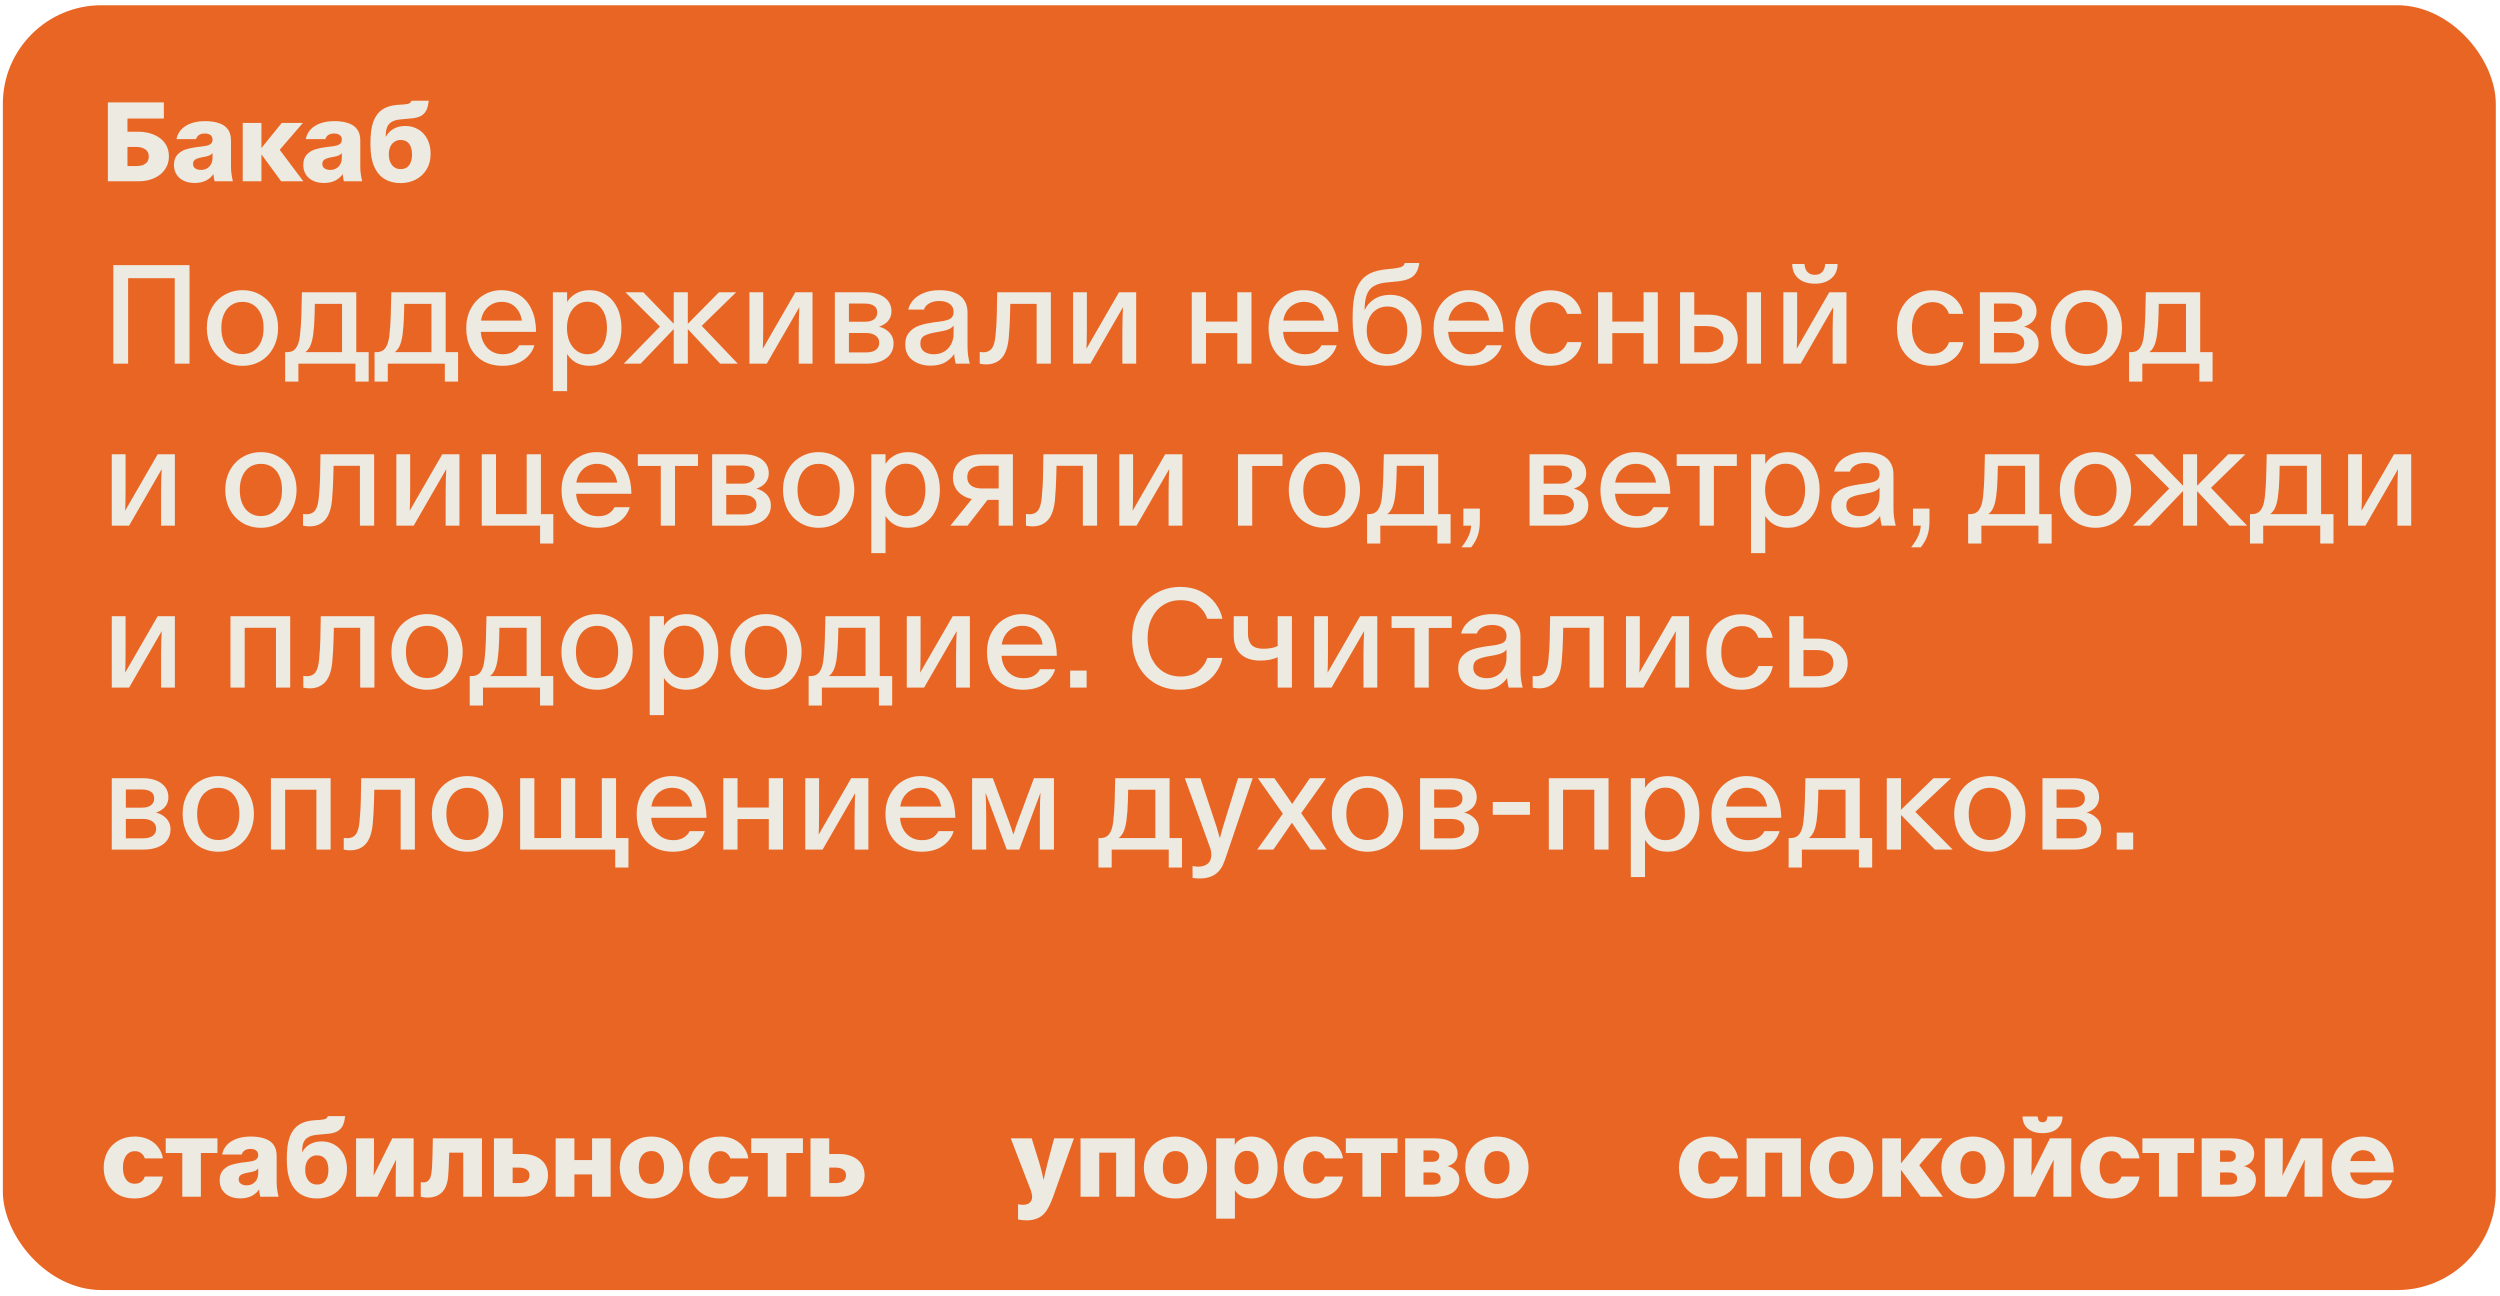
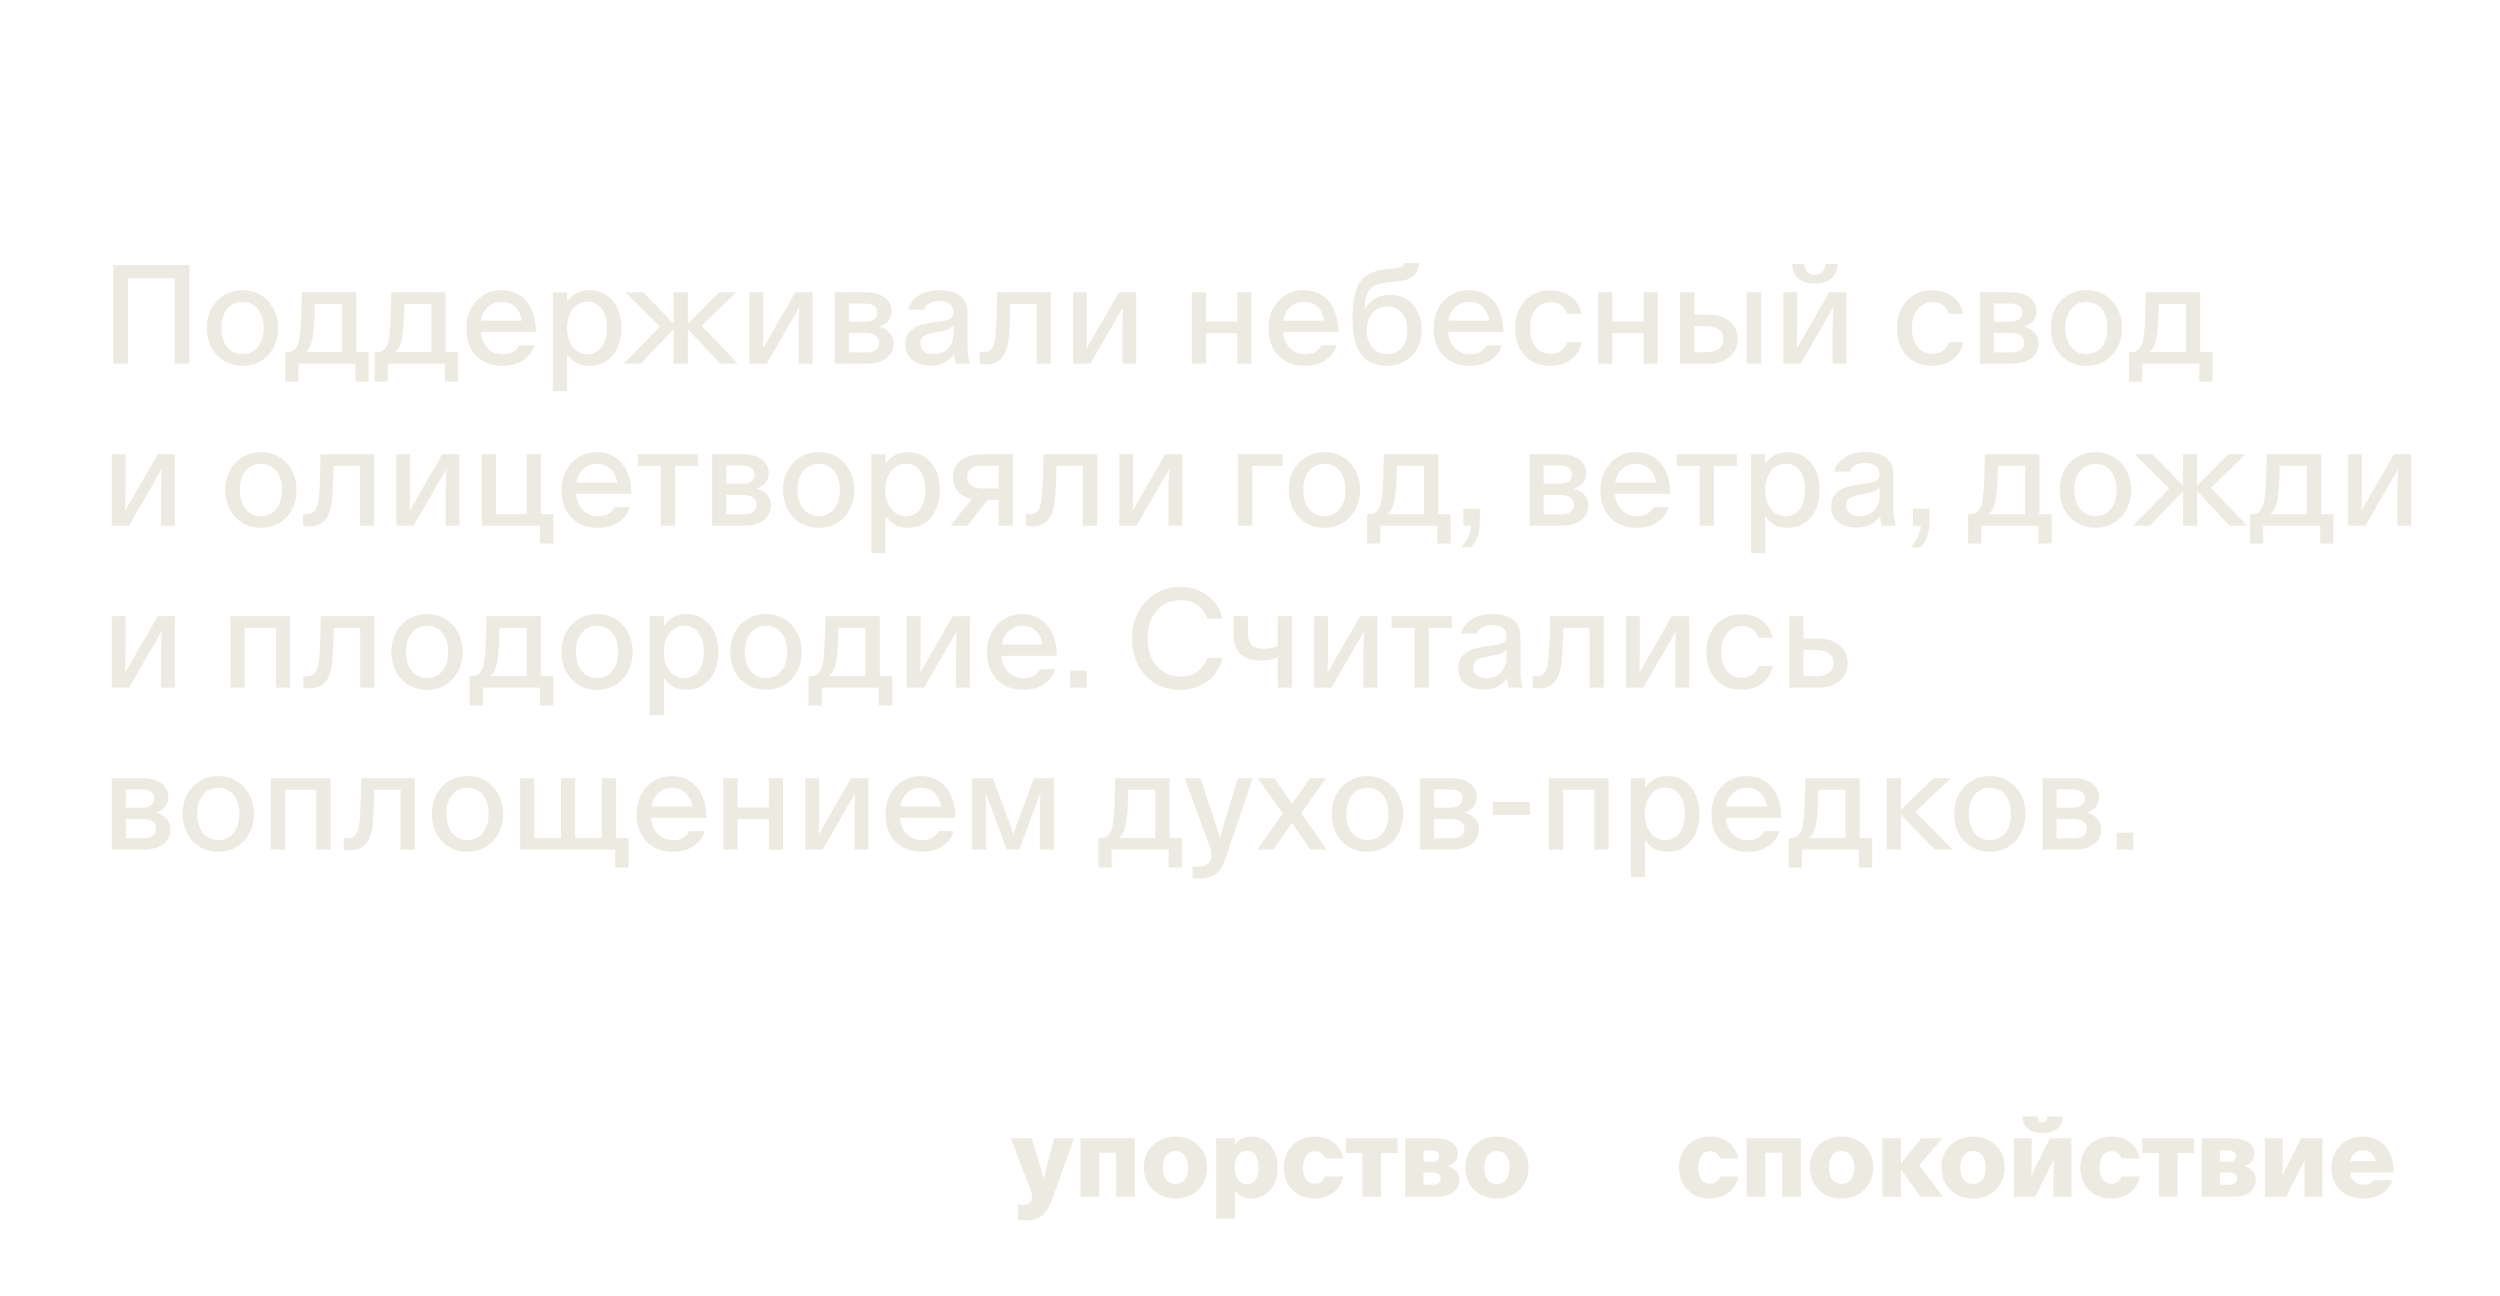
<svg xmlns="http://www.w3.org/2000/svg" width="355" height="184" viewBox="0 0 355 184" fill="none">
  <g clip-path="url(#clip0_1875_1199)">
-     <rect x="0.404" y="0.744" width="354" height="182.445" rx="14" fill="#E96524" />
    <path d="M16.092 37.645H26.912V51.645H24.812V39.145L25.172 39.505H17.832L18.192 39.145V51.645H16.092V37.645ZM34.43 51.944C33.47 51.944 32.604 51.718 31.83 51.264C31.057 50.798 30.45 50.158 30.01 49.344C29.584 48.518 29.37 47.591 29.37 46.565C29.37 45.551 29.584 44.638 30.01 43.825C30.45 42.998 31.057 42.358 31.83 41.904C32.604 41.438 33.47 41.205 34.43 41.205C35.39 41.205 36.257 41.438 37.03 41.904C37.804 42.358 38.404 42.998 38.83 43.825C39.27 44.638 39.49 45.551 39.49 46.565C39.49 47.591 39.27 48.518 38.83 49.344C38.404 50.158 37.804 50.798 37.03 51.264C36.257 51.718 35.39 51.944 34.43 51.944ZM34.43 50.285C35.03 50.285 35.55 50.138 35.99 49.844C36.444 49.551 36.797 49.124 37.05 48.565C37.304 48.005 37.43 47.338 37.43 46.565C37.43 45.804 37.304 45.145 37.05 44.584C36.797 44.025 36.444 43.598 35.99 43.304C35.55 43.011 35.03 42.864 34.43 42.864C33.844 42.864 33.324 43.011 32.87 43.304C32.417 43.598 32.064 44.025 31.81 44.584C31.557 45.145 31.43 45.804 31.43 46.565C31.43 47.338 31.557 48.005 31.81 48.565C32.064 49.124 32.417 49.551 32.87 49.844C33.324 50.138 33.844 50.285 34.43 50.285ZM40.491 50.005H40.791C41.325 50.005 41.731 49.818 42.011 49.444C42.305 49.058 42.498 48.465 42.591 47.664C42.698 46.718 42.765 45.758 42.791 44.785L42.871 41.505H50.591V50.364L50.231 50.005H52.351V54.184H50.471V51.285L50.831 51.645H42.011L42.371 51.285V54.184H40.491V50.005ZM42.991 50.005H48.931L48.571 50.364V42.785L48.931 43.145H43.711L44.731 42.205L44.671 44.785C44.645 45.811 44.578 46.718 44.471 47.505C44.365 48.291 44.191 48.898 43.951 49.325C43.711 49.751 43.385 50.051 42.971 50.224L42.991 50.005ZM53.187 50.005H53.487C54.02 50.005 54.427 49.818 54.707 49.444C55 49.058 55.193 48.465 55.287 47.664C55.393 46.718 55.46 45.758 55.487 44.785L55.567 41.505H63.287V50.364L62.927 50.005H65.047V54.184H63.167V51.285L63.527 51.645H54.707L55.067 51.285V54.184H53.187V50.005ZM55.687 50.005H61.627L61.267 50.364V42.785L61.627 43.145H56.407L57.427 42.205L57.367 44.785C57.34 45.811 57.273 46.718 57.167 47.505C57.06 48.291 56.887 48.898 56.647 49.325C56.407 49.751 56.08 50.051 55.667 50.224L55.687 50.005ZM71.346 51.944C70.32 51.944 69.413 51.724 68.626 51.285C67.853 50.844 67.253 50.224 66.826 49.425C66.413 48.611 66.206 47.664 66.206 46.584C66.206 45.544 66.426 44.618 66.866 43.804C67.32 42.978 67.926 42.338 68.686 41.885C69.446 41.431 70.273 41.205 71.166 41.205C72.166 41.205 73.033 41.438 73.766 41.904C74.513 42.371 75.086 43.051 75.486 43.944C75.9 44.825 76.113 45.885 76.126 47.124H67.346V45.525H74.866L74.166 46.325C74.153 45.258 73.886 44.418 73.366 43.804C72.846 43.178 72.126 42.864 71.206 42.864C70.659 42.864 70.159 43.005 69.706 43.285C69.266 43.551 68.913 43.931 68.646 44.425C68.393 44.918 68.266 45.478 68.266 46.105V46.844C68.266 47.525 68.4 48.124 68.666 48.645C68.933 49.164 69.299 49.571 69.766 49.864C70.233 50.158 70.773 50.304 71.386 50.304C71.973 50.304 72.46 50.191 72.846 49.965C73.246 49.724 73.54 49.411 73.726 49.025H75.886C75.633 49.891 75.106 50.598 74.306 51.145C73.519 51.678 72.533 51.944 71.346 51.944ZM78.509 41.505H80.529V43.224L80.429 43.044C80.722 42.498 81.149 42.058 81.709 41.724C82.269 41.378 82.942 41.205 83.729 41.205C84.595 41.205 85.369 41.425 86.049 41.864C86.742 42.304 87.282 42.931 87.669 43.745C88.055 44.558 88.249 45.505 88.249 46.584C88.249 47.664 88.055 48.611 87.669 49.425C87.282 50.238 86.742 50.864 86.049 51.304C85.369 51.731 84.595 51.944 83.729 51.944C82.942 51.944 82.269 51.778 81.709 51.444C81.149 51.098 80.722 50.645 80.429 50.084L80.529 49.904V55.544H78.509V41.505ZM83.389 50.304C83.975 50.304 84.475 50.151 84.889 49.844C85.315 49.538 85.635 49.105 85.849 48.544C86.075 47.984 86.189 47.331 86.189 46.584C86.189 45.438 85.942 44.531 85.449 43.864C84.955 43.184 84.269 42.844 83.389 42.844C82.842 42.844 82.349 43.005 81.909 43.325C81.469 43.645 81.122 44.091 80.869 44.664C80.629 45.238 80.509 45.878 80.509 46.584C80.509 47.291 80.629 47.931 80.869 48.505C81.122 49.065 81.469 49.505 81.909 49.825C82.349 50.145 82.842 50.304 83.389 50.304ZM97.371 46.285L102.091 41.505H104.531L98.811 47.084L97.371 46.285ZM95.671 41.505H97.671V51.645H95.671V41.505ZM97.151 46.184L99.331 45.944L104.771 51.645H102.271L97.151 46.184ZM88.811 41.505H91.351L95.971 46.285L94.431 47.084L88.811 41.505ZM88.571 51.645L94.131 45.944L96.191 46.184L90.971 51.645H88.571ZM113.419 51.645V46.825C113.419 45.811 113.459 44.465 113.539 42.785L113.839 43.044L108.879 51.645H106.419V41.505H108.379V46.544C108.379 47.958 108.352 49.091 108.299 49.944C108.299 50.105 108.292 50.264 108.279 50.425L107.979 50.105L112.939 41.505H115.379V51.645H113.419ZM118.548 41.505H122.908C124.054 41.505 124.954 41.751 125.608 42.245C126.261 42.738 126.588 43.391 126.588 44.205C126.588 44.831 126.361 45.358 125.908 45.785C125.454 46.198 124.854 46.444 124.108 46.525V46.264C124.961 46.344 125.634 46.611 126.128 47.065C126.634 47.505 126.888 48.078 126.888 48.785C126.888 49.358 126.734 49.858 126.428 50.285C126.134 50.711 125.694 51.044 125.108 51.285C124.534 51.525 123.834 51.645 123.008 51.645H118.548V41.505ZM122.868 45.684C123.401 45.684 123.814 45.571 124.108 45.344C124.414 45.118 124.568 44.798 124.568 44.385C124.568 43.944 124.414 43.624 124.108 43.425C123.801 43.211 123.348 43.105 122.748 43.105H120.188L120.548 42.745V50.404L120.188 50.044H122.928C123.568 50.044 124.048 49.925 124.368 49.684C124.688 49.444 124.848 49.111 124.848 48.684C124.848 48.245 124.681 47.904 124.348 47.664C124.028 47.411 123.554 47.285 122.928 47.285H120.228V45.684H122.868ZM132.149 51.925C131.162 51.925 130.315 51.671 129.609 51.164C128.902 50.645 128.549 49.891 128.549 48.904C128.549 48.158 128.749 47.571 129.149 47.145C129.549 46.705 130.035 46.391 130.609 46.205C131.182 46.018 131.855 45.871 132.629 45.764L133.289 45.684C133.849 45.618 134.275 45.531 134.569 45.425C134.875 45.318 135.089 45.178 135.209 45.005C135.342 44.818 135.409 44.571 135.409 44.264C135.409 43.798 135.229 43.431 134.869 43.164C134.509 42.885 134.015 42.745 133.389 42.745C132.789 42.745 132.295 42.864 131.909 43.105C131.535 43.331 131.302 43.618 131.209 43.965H128.969C129.075 43.484 129.309 43.038 129.669 42.624C130.042 42.198 130.542 41.858 131.169 41.605C131.795 41.338 132.535 41.205 133.389 41.205C134.295 41.205 135.042 41.331 135.629 41.584C136.229 41.838 136.669 42.205 136.949 42.684C137.242 43.151 137.389 43.711 137.389 44.364V49.205C137.389 49.605 137.415 50.025 137.469 50.465C137.535 50.891 137.615 51.285 137.709 51.645H135.709C135.575 51.084 135.495 50.551 135.469 50.044L135.569 50.145C135.315 50.598 134.902 51.011 134.329 51.385C133.755 51.745 133.029 51.925 132.149 51.925ZM132.609 50.304C133.155 50.304 133.642 50.178 134.069 49.925C134.495 49.671 134.822 49.325 135.049 48.885C135.289 48.444 135.409 47.951 135.409 47.404V45.864L135.509 46.084C135.335 46.378 135.082 46.598 134.749 46.745C134.429 46.891 133.889 47.025 133.129 47.145C132.262 47.278 131.635 47.458 131.249 47.684C130.875 47.898 130.689 48.271 130.689 48.804C130.689 49.285 130.869 49.658 131.229 49.925C131.589 50.178 132.049 50.304 132.609 50.304ZM140.043 51.745C139.723 51.745 139.416 51.711 139.123 51.645V49.984C139.296 49.998 139.463 50.011 139.623 50.025C140.143 50.025 140.543 49.851 140.823 49.505C141.103 49.145 141.283 48.531 141.363 47.664C141.469 46.558 141.529 45.598 141.543 44.785L141.603 41.505H149.223V51.645H147.203V42.785L147.563 43.145H142.543L143.483 42.205L143.423 44.785C143.396 45.838 143.336 46.898 143.243 47.965C143.123 49.271 142.789 50.231 142.243 50.844C141.696 51.444 140.963 51.745 140.043 51.745ZM159.376 51.645V46.825C159.376 45.811 159.416 44.465 159.496 42.785L159.796 43.044L154.836 51.645H152.376V41.505H154.336V46.544C154.336 47.958 154.309 49.091 154.256 49.944C154.256 50.105 154.249 50.264 154.236 50.425L153.936 50.105L158.896 41.505H161.336V51.645H159.376ZM171.251 41.505V51.645H169.231V41.505H171.251ZM177.711 41.505V51.645H175.691V41.505H177.711ZM170.031 45.664H177.131V47.304H170.031V45.664ZM185.272 51.944C184.245 51.944 183.339 51.724 182.552 51.285C181.779 50.844 181.179 50.224 180.752 49.425C180.339 48.611 180.132 47.664 180.132 46.584C180.132 45.544 180.352 44.618 180.792 43.804C181.245 42.978 181.852 42.338 182.612 41.885C183.372 41.431 184.199 41.205 185.092 41.205C186.092 41.205 186.959 41.438 187.692 41.904C188.439 42.371 189.012 43.051 189.412 43.944C189.825 44.825 190.039 45.885 190.052 47.124H181.272V45.525H188.792L188.092 46.325C188.079 45.258 187.812 44.418 187.292 43.804C186.772 43.178 186.052 42.864 185.132 42.864C184.585 42.864 184.085 43.005 183.632 43.285C183.192 43.551 182.839 43.931 182.572 44.425C182.319 44.918 182.192 45.478 182.192 46.105V46.844C182.192 47.525 182.325 48.124 182.592 48.645C182.859 49.164 183.225 49.571 183.692 49.864C184.159 50.158 184.699 50.304 185.312 50.304C185.899 50.304 186.385 50.191 186.772 49.965C187.172 49.724 187.465 49.411 187.652 49.025H189.812C189.559 49.891 189.032 50.598 188.232 51.145C187.445 51.678 186.459 51.944 185.272 51.944ZM196.974 51.944C195.894 51.944 194.988 51.705 194.254 51.224C193.534 50.745 192.988 50.031 192.614 49.084C192.254 48.124 192.074 46.938 192.074 45.525V44.904C192.074 43.398 192.228 42.184 192.534 41.264C192.854 40.331 193.341 39.631 193.994 39.164C194.661 38.684 195.534 38.385 196.614 38.264L197.954 38.124C198.488 38.058 198.861 37.971 199.074 37.864C199.288 37.758 199.421 37.584 199.474 37.344H201.534C201.468 37.918 201.314 38.385 201.074 38.745C200.848 39.105 200.514 39.385 200.074 39.584C199.634 39.771 199.068 39.898 198.374 39.965L196.774 40.124C196.041 40.205 195.454 40.385 195.014 40.664C194.588 40.931 194.274 41.338 194.074 41.885C193.874 42.431 193.774 43.145 193.774 44.025V44.124H193.734C194.054 43.404 194.528 42.851 195.154 42.465C195.794 42.065 196.548 41.864 197.414 41.864C198.268 41.864 199.028 42.071 199.694 42.484C200.374 42.898 200.908 43.484 201.294 44.245C201.681 45.005 201.874 45.891 201.874 46.904C201.874 47.904 201.654 48.791 201.214 49.565C200.774 50.325 200.174 50.911 199.414 51.325C198.668 51.738 197.854 51.944 196.974 51.944ZM197.014 50.285C197.601 50.285 198.101 50.145 198.514 49.864C198.941 49.584 199.268 49.191 199.494 48.684C199.721 48.178 199.834 47.584 199.834 46.904C199.834 45.878 199.581 45.058 199.074 44.444C198.581 43.831 197.894 43.525 197.014 43.525C196.414 43.525 195.894 43.671 195.454 43.965C195.014 44.245 194.674 44.645 194.434 45.164C194.194 45.671 194.074 46.251 194.074 46.904C194.074 47.904 194.341 48.718 194.874 49.344C195.408 49.971 196.121 50.285 197.014 50.285ZM208.709 51.944C207.683 51.944 206.776 51.724 205.989 51.285C205.216 50.844 204.616 50.224 204.189 49.425C203.776 48.611 203.569 47.664 203.569 46.584C203.569 45.544 203.789 44.618 204.229 43.804C204.683 42.978 205.289 42.338 206.049 41.885C206.809 41.431 207.636 41.205 208.529 41.205C209.529 41.205 210.396 41.438 211.129 41.904C211.876 42.371 212.449 43.051 212.849 43.944C213.263 44.825 213.476 45.885 213.489 47.124H204.709V45.525H212.229L211.529 46.325C211.516 45.258 211.249 44.418 210.729 43.804C210.209 43.178 209.489 42.864 208.569 42.864C208.023 42.864 207.523 43.005 207.069 43.285C206.629 43.551 206.276 43.931 206.009 44.425C205.756 44.918 205.629 45.478 205.629 46.105V46.844C205.629 47.525 205.763 48.124 206.029 48.645C206.296 49.164 206.663 49.571 207.129 49.864C207.596 50.158 208.136 50.304 208.749 50.304C209.336 50.304 209.823 50.191 210.209 49.965C210.609 49.724 210.903 49.411 211.089 49.025H213.249C212.996 49.891 212.469 50.598 211.669 51.145C210.883 51.678 209.896 51.944 208.709 51.944ZM220.072 51.944C219.152 51.944 218.319 51.738 217.572 51.325C216.825 50.898 216.232 50.285 215.792 49.484C215.365 48.671 215.152 47.705 215.152 46.584C215.152 45.491 215.372 44.544 215.812 43.745C216.252 42.931 216.845 42.311 217.592 41.885C218.352 41.444 219.192 41.224 220.112 41.224C220.952 41.224 221.685 41.378 222.312 41.684C222.952 41.978 223.459 42.378 223.832 42.885C224.219 43.378 224.465 43.938 224.572 44.565H222.532C222.345 44.031 222.059 43.624 221.672 43.344C221.285 43.051 220.799 42.904 220.212 42.904C219.665 42.904 219.165 43.044 218.712 43.325C218.272 43.605 217.919 44.025 217.652 44.584C217.399 45.131 217.272 45.798 217.272 46.584C217.272 47.371 217.399 48.044 217.652 48.605C217.919 49.151 218.265 49.565 218.692 49.844C219.132 50.111 219.612 50.245 220.132 50.245C220.772 50.245 221.285 50.098 221.672 49.804C222.072 49.511 222.365 49.105 222.552 48.584H224.592C224.485 49.198 224.239 49.764 223.852 50.285C223.465 50.791 222.952 51.198 222.312 51.505C221.672 51.798 220.925 51.944 220.072 51.944ZM228.947 41.505V51.645H226.927V41.505H228.947ZM235.407 41.505V51.645H233.387V41.505H235.407ZM227.727 45.664H234.827V47.304H227.727V45.664ZM239.587 50.025H242.307C243.054 50.025 243.641 49.871 244.067 49.565C244.507 49.258 244.727 48.791 244.727 48.164C244.727 47.538 244.507 47.071 244.067 46.764C243.641 46.458 243.054 46.304 242.307 46.304H240.267V44.684H242.627C243.441 44.684 244.154 44.825 244.767 45.105C245.394 45.385 245.881 45.791 246.227 46.325C246.587 46.844 246.767 47.458 246.767 48.164C246.767 48.858 246.587 49.471 246.227 50.005C245.881 50.525 245.394 50.931 244.767 51.224C244.141 51.505 243.427 51.645 242.627 51.645H238.567V41.505H240.587V51.184L239.587 50.025ZM248.047 41.505H250.067V51.645H248.047V41.505ZM260.235 51.645V46.825C260.235 45.811 260.275 44.465 260.355 42.785L260.655 43.044L255.695 51.645H253.235V41.505H255.195V46.544C255.195 47.958 255.169 49.091 255.115 49.944C255.115 50.105 255.109 50.264 255.095 50.425L254.795 50.105L259.755 41.505H262.195V51.645H260.235ZM257.715 40.285C257.062 40.285 256.489 40.171 255.995 39.944C255.515 39.718 255.142 39.391 254.875 38.965C254.622 38.538 254.495 38.044 254.495 37.484H256.235C256.262 37.965 256.402 38.344 256.655 38.624C256.922 38.891 257.275 39.025 257.715 39.025C258.155 39.025 258.502 38.891 258.755 38.624C259.009 38.344 259.149 37.965 259.175 37.484H260.935C260.935 38.338 260.642 39.018 260.055 39.525C259.482 40.031 258.702 40.285 257.715 40.285ZM274.291 51.944C273.371 51.944 272.537 51.738 271.791 51.325C271.044 50.898 270.451 50.285 270.011 49.484C269.584 48.671 269.371 47.705 269.371 46.584C269.371 45.491 269.591 44.544 270.031 43.745C270.471 42.931 271.064 42.311 271.811 41.885C272.571 41.444 273.411 41.224 274.331 41.224C275.171 41.224 275.904 41.378 276.531 41.684C277.171 41.978 277.677 42.378 278.051 42.885C278.437 43.378 278.684 43.938 278.791 44.565H276.751C276.564 44.031 276.277 43.624 275.891 43.344C275.504 43.051 275.017 42.904 274.431 42.904C273.884 42.904 273.384 43.044 272.931 43.325C272.491 43.605 272.137 44.025 271.871 44.584C271.617 45.131 271.491 45.798 271.491 46.584C271.491 47.371 271.617 48.044 271.871 48.605C272.137 49.151 272.484 49.565 272.911 49.844C273.351 50.111 273.831 50.245 274.351 50.245C274.991 50.245 275.504 50.098 275.891 49.804C276.291 49.511 276.584 49.105 276.771 48.584H278.811C278.704 49.198 278.457 49.764 278.071 50.285C277.684 50.791 277.171 51.198 276.531 51.505C275.891 51.798 275.144 51.944 274.291 51.944ZM281.145 41.505H285.505C286.652 41.505 287.552 41.751 288.205 42.245C288.859 42.738 289.185 43.391 289.185 44.205C289.185 44.831 288.959 45.358 288.505 45.785C288.052 46.198 287.452 46.444 286.705 46.525V46.264C287.559 46.344 288.232 46.611 288.725 47.065C289.232 47.505 289.485 48.078 289.485 48.785C289.485 49.358 289.332 49.858 289.025 50.285C288.732 50.711 288.292 51.044 287.705 51.285C287.132 51.525 286.432 51.645 285.605 51.645H281.145V41.505ZM285.465 45.684C285.999 45.684 286.412 45.571 286.705 45.344C287.012 45.118 287.165 44.798 287.165 44.385C287.165 43.944 287.012 43.624 286.705 43.425C286.399 43.211 285.945 43.105 285.345 43.105H282.785L283.145 42.745V50.404L282.785 50.044H285.525C286.165 50.044 286.645 49.925 286.965 49.684C287.285 49.444 287.445 49.111 287.445 48.684C287.445 48.245 287.279 47.904 286.945 47.664C286.625 47.411 286.152 47.285 285.525 47.285H282.825V45.684H285.465ZM296.266 51.944C295.306 51.944 294.44 51.718 293.666 51.264C292.893 50.798 292.286 50.158 291.846 49.344C291.42 48.518 291.206 47.591 291.206 46.565C291.206 45.551 291.42 44.638 291.846 43.825C292.286 42.998 292.893 42.358 293.666 41.904C294.44 41.438 295.306 41.205 296.266 41.205C297.226 41.205 298.093 41.438 298.866 41.904C299.64 42.358 300.24 42.998 300.666 43.825C301.106 44.638 301.326 45.551 301.326 46.565C301.326 47.591 301.106 48.518 300.666 49.344C300.24 50.158 299.64 50.798 298.866 51.264C298.093 51.718 297.226 51.944 296.266 51.944ZM296.266 50.285C296.866 50.285 297.386 50.138 297.826 49.844C298.28 49.551 298.633 49.124 298.886 48.565C299.14 48.005 299.266 47.338 299.266 46.565C299.266 45.804 299.14 45.145 298.886 44.584C298.633 44.025 298.28 43.598 297.826 43.304C297.386 43.011 296.866 42.864 296.266 42.864C295.68 42.864 295.16 43.011 294.706 43.304C294.253 43.598 293.9 44.025 293.646 44.584C293.393 45.145 293.266 45.804 293.266 46.565C293.266 47.338 293.393 48.005 293.646 48.565C293.9 49.124 294.253 49.551 294.706 49.844C295.16 50.138 295.68 50.285 296.266 50.285ZM302.327 50.005H302.627C303.161 50.005 303.567 49.818 303.847 49.444C304.141 49.058 304.334 48.465 304.427 47.664C304.534 46.718 304.601 45.758 304.627 44.785L304.707 41.505H312.427V50.364L312.067 50.005H314.187V54.184H312.307V51.285L312.667 51.645H303.847L304.207 51.285V54.184H302.327V50.005ZM304.827 50.005H310.767L310.407 50.364V42.785L310.767 43.145H305.547L306.567 42.205L306.507 44.785C306.481 45.811 306.414 46.718 306.307 47.505C306.201 48.291 306.027 48.898 305.787 49.325C305.547 49.751 305.221 50.051 304.807 50.224L304.827 50.005ZM22.872 74.644V69.825C22.872 68.811 22.912 67.465 22.992 65.784L23.292 66.044L18.332 74.644H15.872V64.504H17.832V69.544C17.832 70.958 17.805 72.091 17.752 72.945C17.752 73.105 17.745 73.264 17.732 73.424L17.432 73.105L22.392 64.504H24.832V74.644H22.872ZM37.047 74.945C36.087 74.945 35.221 74.718 34.447 74.264C33.674 73.798 33.068 73.158 32.627 72.344C32.201 71.518 31.988 70.591 31.988 69.564C31.988 68.551 32.201 67.638 32.627 66.825C33.068 65.998 33.674 65.358 34.447 64.904C35.221 64.438 36.087 64.204 37.047 64.204C38.008 64.204 38.874 64.438 39.648 64.904C40.421 65.358 41.021 65.998 41.447 66.825C41.888 67.638 42.108 68.551 42.108 69.564C42.108 70.591 41.888 71.518 41.447 72.344C41.021 73.158 40.421 73.798 39.648 74.264C38.874 74.718 38.008 74.945 37.047 74.945ZM37.047 73.284C37.648 73.284 38.167 73.138 38.608 72.844C39.061 72.551 39.414 72.124 39.667 71.564C39.921 71.004 40.047 70.338 40.047 69.564C40.047 68.805 39.921 68.144 39.667 67.585C39.414 67.025 39.061 66.598 38.608 66.305C38.167 66.011 37.648 65.865 37.047 65.865C36.461 65.865 35.941 66.011 35.487 66.305C35.034 66.598 34.681 67.025 34.428 67.585C34.174 68.144 34.047 68.805 34.047 69.564C34.047 70.338 34.174 71.004 34.428 71.564C34.681 72.124 35.034 72.551 35.487 72.844C35.941 73.138 36.461 73.284 37.047 73.284ZM43.949 74.745C43.629 74.745 43.322 74.711 43.029 74.644V72.984C43.202 72.998 43.369 73.011 43.529 73.025C44.049 73.025 44.449 72.851 44.729 72.504C45.009 72.144 45.189 71.531 45.269 70.665C45.376 69.558 45.436 68.598 45.449 67.784L45.509 64.504H53.129V74.644H51.109V65.784L51.469 66.144H46.449L47.389 65.204L47.329 67.784C47.302 68.838 47.242 69.898 47.149 70.965C47.029 72.271 46.696 73.231 46.149 73.844C45.602 74.445 44.869 74.745 43.949 74.745ZM63.282 74.644V69.825C63.282 68.811 63.322 67.465 63.402 65.784L63.702 66.044L58.742 74.644H56.282V64.504H58.242V69.544C58.242 70.958 58.215 72.091 58.162 72.945C58.162 73.105 58.156 73.264 58.142 73.424L57.842 73.105L62.802 64.504H65.242V74.644H63.282ZM70.431 73.904L69.091 73.004H76.031L74.791 73.885V64.504H76.811V74.644H68.411V64.504H70.431V73.904ZM78.571 77.184H76.691V74.644H76.351V73.004H78.571V77.184ZM84.881 74.945C83.855 74.945 82.948 74.725 82.161 74.284C81.388 73.844 80.788 73.225 80.361 72.424C79.948 71.611 79.741 70.665 79.741 69.585C79.741 68.544 79.961 67.618 80.401 66.805C80.855 65.978 81.461 65.338 82.221 64.885C82.981 64.431 83.808 64.204 84.701 64.204C85.701 64.204 86.568 64.438 87.301 64.904C88.048 65.371 88.621 66.051 89.021 66.945C89.435 67.825 89.648 68.885 89.661 70.124H80.881V68.525H88.401L87.701 69.325C87.688 68.258 87.421 67.418 86.901 66.805C86.381 66.178 85.661 65.865 84.741 65.865C84.195 65.865 83.695 66.004 83.241 66.284C82.801 66.551 82.448 66.931 82.181 67.424C81.928 67.918 81.801 68.478 81.801 69.105V69.844C81.801 70.525 81.935 71.124 82.201 71.644C82.468 72.165 82.835 72.571 83.301 72.865C83.768 73.158 84.308 73.305 84.921 73.305C85.508 73.305 85.995 73.191 86.381 72.965C86.781 72.725 87.075 72.411 87.261 72.025H89.421C89.168 72.891 88.641 73.598 87.841 74.144C87.055 74.678 86.068 74.945 84.881 74.945ZM99.112 66.165H95.492L95.852 65.805V74.644H93.832V65.805L94.192 66.165H90.572V64.504H99.112V66.165ZM101.126 64.504H105.486C106.633 64.504 107.533 64.751 108.186 65.245C108.839 65.738 109.166 66.391 109.166 67.204C109.166 67.831 108.939 68.358 108.486 68.784C108.033 69.198 107.433 69.445 106.686 69.525V69.264C107.539 69.344 108.213 69.611 108.706 70.064C109.213 70.504 109.466 71.078 109.466 71.784C109.466 72.358 109.313 72.858 109.006 73.284C108.713 73.711 108.273 74.044 107.686 74.284C107.113 74.525 106.413 74.644 105.586 74.644H101.126V64.504ZM105.446 68.684C105.979 68.684 106.393 68.571 106.686 68.344C106.993 68.118 107.146 67.798 107.146 67.385C107.146 66.945 106.993 66.624 106.686 66.424C106.379 66.211 105.926 66.105 105.326 66.105H102.766L103.126 65.745V73.404L102.766 73.044H105.506C106.146 73.044 106.626 72.924 106.946 72.684C107.266 72.445 107.426 72.111 107.426 71.684C107.426 71.245 107.259 70.904 106.926 70.665C106.606 70.411 106.133 70.284 105.506 70.284H102.806V68.684H105.446ZM116.247 74.945C115.287 74.945 114.42 74.718 113.647 74.264C112.873 73.798 112.267 73.158 111.827 72.344C111.4 71.518 111.187 70.591 111.187 69.564C111.187 68.551 111.4 67.638 111.827 66.825C112.267 65.998 112.873 65.358 113.647 64.904C114.42 64.438 115.287 64.204 116.247 64.204C117.207 64.204 118.073 64.438 118.847 64.904C119.62 65.358 120.22 65.998 120.647 66.825C121.087 67.638 121.307 68.551 121.307 69.564C121.307 70.591 121.087 71.518 120.647 72.344C120.22 73.158 119.62 73.798 118.847 74.264C118.073 74.718 117.207 74.945 116.247 74.945ZM116.247 73.284C116.847 73.284 117.367 73.138 117.807 72.844C118.26 72.551 118.613 72.124 118.867 71.564C119.12 71.004 119.247 70.338 119.247 69.564C119.247 68.805 119.12 68.144 118.867 67.585C118.613 67.025 118.26 66.598 117.807 66.305C117.367 66.011 116.847 65.865 116.247 65.865C115.66 65.865 115.14 66.011 114.687 66.305C114.233 66.598 113.88 67.025 113.627 67.585C113.373 68.144 113.247 68.805 113.247 69.564C113.247 70.338 113.373 71.004 113.627 71.564C113.88 72.124 114.233 72.551 114.687 72.844C115.14 73.138 115.66 73.284 116.247 73.284ZM123.724 64.504H125.744V66.225L125.644 66.044C125.937 65.498 126.364 65.058 126.924 64.725C127.484 64.378 128.157 64.204 128.944 64.204C129.81 64.204 130.584 64.424 131.264 64.865C131.957 65.305 132.497 65.931 132.884 66.745C133.27 67.558 133.464 68.504 133.464 69.585C133.464 70.665 133.27 71.611 132.884 72.424C132.497 73.238 131.957 73.865 131.264 74.305C130.584 74.731 129.81 74.945 128.944 74.945C128.157 74.945 127.484 74.778 126.924 74.445C126.364 74.098 125.937 73.644 125.644 73.085L125.744 72.904V78.544H123.724V64.504ZM128.604 73.305C129.19 73.305 129.69 73.151 130.104 72.844C130.53 72.538 130.85 72.105 131.064 71.544C131.29 70.984 131.404 70.331 131.404 69.585C131.404 68.438 131.157 67.531 130.664 66.865C130.17 66.184 129.484 65.844 128.604 65.844C128.057 65.844 127.564 66.004 127.124 66.325C126.684 66.644 126.337 67.091 126.084 67.665C125.844 68.238 125.724 68.878 125.724 69.585C125.724 70.291 125.844 70.931 126.084 71.504C126.337 72.064 126.684 72.504 127.124 72.825C127.564 73.144 128.057 73.305 128.604 73.305ZM142.171 66.124H139.451C138.784 66.124 138.264 66.264 137.891 66.544C137.531 66.825 137.351 67.225 137.351 67.745C137.351 68.264 137.531 68.665 137.891 68.945C138.264 69.225 138.784 69.365 139.451 69.365H142.131V70.984H139.231C138.458 70.984 137.771 70.858 137.171 70.605C136.584 70.338 136.124 69.965 135.791 69.484C135.471 69.004 135.311 68.451 135.311 67.825C135.311 67.144 135.478 66.558 135.811 66.064C136.158 65.558 136.644 65.171 137.271 64.904C137.898 64.638 138.638 64.504 139.491 64.504H143.831V74.644H141.811V65.764L142.171 66.124ZM134.951 74.644L138.551 70.184H140.851L137.391 74.644H134.951ZM146.605 74.745C146.285 74.745 145.979 74.711 145.685 74.644V72.984C145.859 72.998 146.025 73.011 146.185 73.025C146.705 73.025 147.105 72.851 147.385 72.504C147.665 72.144 147.845 71.531 147.925 70.665C148.032 69.558 148.092 68.598 148.105 67.784L148.165 64.504H155.785V74.644H153.765V65.784L154.125 66.144H149.105L150.045 65.204L149.985 67.784C149.959 68.838 149.899 69.898 149.805 70.965C149.685 72.271 149.352 73.231 148.805 73.844C148.259 74.445 147.525 74.745 146.605 74.745ZM165.938 74.644V69.825C165.938 68.811 165.978 67.465 166.058 65.784L166.358 66.044L161.398 74.644H158.938V64.504H160.898V69.544C160.898 70.958 160.872 72.091 160.818 72.945C160.818 73.105 160.812 73.264 160.798 73.424L160.498 73.105L165.458 64.504H167.898V74.644H165.938ZM182.114 64.504V66.165H176.834L177.814 65.184V74.644H175.794V64.504H182.114ZM188.063 74.945C187.103 74.945 186.236 74.718 185.463 74.264C184.69 73.798 184.083 73.158 183.643 72.344C183.216 71.518 183.003 70.591 183.003 69.564C183.003 68.551 183.216 67.638 183.643 66.825C184.083 65.998 184.69 65.358 185.463 64.904C186.236 64.438 187.103 64.204 188.063 64.204C189.023 64.204 189.89 64.438 190.663 64.904C191.436 65.358 192.036 65.998 192.463 66.825C192.903 67.638 193.123 68.551 193.123 69.564C193.123 70.591 192.903 71.518 192.463 72.344C192.036 73.158 191.436 73.798 190.663 74.264C189.89 74.718 189.023 74.945 188.063 74.945ZM188.063 73.284C188.663 73.284 189.183 73.138 189.623 72.844C190.076 72.551 190.43 72.124 190.683 71.564C190.936 71.004 191.063 70.338 191.063 69.564C191.063 68.805 190.936 68.144 190.683 67.585C190.43 67.025 190.076 66.598 189.623 66.305C189.183 66.011 188.663 65.865 188.063 65.865C187.476 65.865 186.956 66.011 186.503 66.305C186.05 66.598 185.696 67.025 185.443 67.585C185.19 68.144 185.063 68.805 185.063 69.564C185.063 70.338 185.19 71.004 185.443 71.564C185.696 72.124 186.05 72.551 186.503 72.844C186.956 73.138 187.476 73.284 188.063 73.284ZM194.124 73.004H194.424C194.958 73.004 195.364 72.818 195.644 72.445C195.938 72.058 196.131 71.465 196.224 70.665C196.331 69.718 196.398 68.758 196.424 67.784L196.504 64.504H204.224V73.365L203.864 73.004H205.984V77.184H204.104V74.284L204.464 74.644H195.644L196.004 74.284V77.184H194.124V73.004ZM196.624 73.004H202.564L202.204 73.365V65.784L202.564 66.144H197.344L198.364 65.204L198.304 67.784C198.278 68.811 198.211 69.718 198.104 70.504C197.998 71.291 197.824 71.898 197.584 72.325C197.344 72.751 197.018 73.051 196.604 73.225L196.624 73.004ZM207.519 77.725C207.973 77.165 208.319 76.611 208.559 76.064C208.799 75.531 208.913 74.978 208.899 74.404L209.259 74.644H207.799V72.225H210.139V73.924C210.139 74.778 210.039 75.491 209.839 76.064C209.639 76.638 209.326 77.191 208.899 77.725H207.519ZM217.2 64.504H221.56C222.707 64.504 223.607 64.751 224.26 65.245C224.913 65.738 225.24 66.391 225.24 67.204C225.24 67.831 225.013 68.358 224.56 68.784C224.107 69.198 223.507 69.445 222.76 69.525V69.264C223.613 69.344 224.287 69.611 224.78 70.064C225.287 70.504 225.54 71.078 225.54 71.784C225.54 72.358 225.387 72.858 225.08 73.284C224.787 73.711 224.347 74.044 223.76 74.284C223.187 74.525 222.487 74.644 221.66 74.644H217.2V64.504ZM221.52 68.684C222.053 68.684 222.467 68.571 222.76 68.344C223.067 68.118 223.22 67.798 223.22 67.385C223.22 66.945 223.067 66.624 222.76 66.424C222.453 66.211 222 66.105 221.4 66.105H218.84L219.2 65.745V73.404L218.84 73.044H221.58C222.22 73.044 222.7 72.924 223.02 72.684C223.34 72.445 223.5 72.111 223.5 71.684C223.5 71.245 223.333 70.904 223 70.665C222.68 70.411 222.207 70.284 221.58 70.284H218.88V68.684H221.52ZM232.401 74.945C231.374 74.945 230.468 74.725 229.681 74.284C228.908 73.844 228.308 73.225 227.881 72.424C227.468 71.611 227.261 70.665 227.261 69.585C227.261 68.544 227.481 67.618 227.921 66.805C228.374 65.978 228.981 65.338 229.741 64.885C230.501 64.431 231.328 64.204 232.221 64.204C233.221 64.204 234.088 64.438 234.821 64.904C235.568 65.371 236.141 66.051 236.541 66.945C236.954 67.825 237.168 68.885 237.181 70.124H228.401V68.525H235.921L235.221 69.325C235.208 68.258 234.941 67.418 234.421 66.805C233.901 66.178 233.181 65.865 232.261 65.865C231.714 65.865 231.214 66.004 230.761 66.284C230.321 66.551 229.968 66.931 229.701 67.424C229.448 67.918 229.321 68.478 229.321 69.105V69.844C229.321 70.525 229.454 71.124 229.721 71.644C229.988 72.165 230.354 72.571 230.821 72.865C231.288 73.158 231.828 73.305 232.441 73.305C233.028 73.305 233.514 73.191 233.901 72.965C234.301 72.725 234.594 72.411 234.781 72.025H236.941C236.688 72.891 236.161 73.598 235.361 74.144C234.574 74.678 233.588 74.945 232.401 74.945ZM246.631 66.165H243.011L243.371 65.805V74.644H241.351V65.805L241.711 66.165H238.091V64.504H246.631V66.165ZM248.645 64.504H250.665V66.225L250.565 66.044C250.859 65.498 251.285 65.058 251.845 64.725C252.405 64.378 253.079 64.204 253.865 64.204C254.732 64.204 255.505 64.424 256.185 64.865C256.879 65.305 257.419 65.931 257.805 66.745C258.192 67.558 258.385 68.504 258.385 69.585C258.385 70.665 258.192 71.611 257.805 72.424C257.419 73.238 256.879 73.865 256.185 74.305C255.505 74.731 254.732 74.945 253.865 74.945C253.079 74.945 252.405 74.778 251.845 74.445C251.285 74.098 250.859 73.644 250.565 73.085L250.665 72.904V78.544H248.645V64.504ZM253.525 73.305C254.112 73.305 254.612 73.151 255.025 72.844C255.452 72.538 255.772 72.105 255.985 71.544C256.212 70.984 256.325 70.331 256.325 69.585C256.325 68.438 256.079 67.531 255.585 66.865C255.092 66.184 254.405 65.844 253.525 65.844C252.979 65.844 252.485 66.004 252.045 66.325C251.605 66.644 251.259 67.091 251.005 67.665C250.765 68.238 250.645 68.878 250.645 69.585C250.645 70.291 250.765 70.931 251.005 71.504C251.259 72.064 251.605 72.504 252.045 72.825C252.485 73.144 252.979 73.305 253.525 73.305ZM263.633 74.924C262.646 74.924 261.8 74.671 261.093 74.165C260.386 73.644 260.033 72.891 260.033 71.904C260.033 71.158 260.233 70.571 260.633 70.144C261.033 69.704 261.52 69.391 262.093 69.204C262.666 69.018 263.34 68.871 264.113 68.764L264.773 68.684C265.333 68.618 265.76 68.531 266.053 68.424C266.36 68.318 266.573 68.178 266.693 68.004C266.826 67.818 266.893 67.571 266.893 67.264C266.893 66.798 266.713 66.431 266.353 66.165C265.993 65.885 265.5 65.745 264.873 65.745C264.273 65.745 263.78 65.865 263.393 66.105C263.02 66.331 262.786 66.618 262.693 66.965H260.453C260.56 66.484 260.793 66.038 261.153 65.624C261.526 65.198 262.026 64.858 262.653 64.605C263.28 64.338 264.02 64.204 264.873 64.204C265.78 64.204 266.526 64.331 267.113 64.585C267.713 64.838 268.153 65.204 268.433 65.684C268.726 66.151 268.873 66.711 268.873 67.365V72.204C268.873 72.605 268.9 73.025 268.953 73.465C269.02 73.891 269.1 74.284 269.193 74.644H267.193C267.06 74.085 266.98 73.551 266.953 73.044L267.053 73.144C266.8 73.598 266.386 74.011 265.813 74.385C265.24 74.745 264.513 74.924 263.633 74.924ZM264.093 73.305C264.64 73.305 265.126 73.178 265.553 72.924C265.98 72.671 266.306 72.325 266.533 71.885C266.773 71.445 266.893 70.951 266.893 70.404V68.865L266.993 69.085C266.82 69.378 266.566 69.598 266.233 69.745C265.913 69.891 265.373 70.025 264.613 70.144C263.746 70.278 263.12 70.458 262.733 70.684C262.36 70.898 262.173 71.271 262.173 71.805C262.173 72.284 262.353 72.658 262.713 72.924C263.073 73.178 263.533 73.305 264.093 73.305ZM271.367 77.725C271.82 77.165 272.167 76.611 272.407 76.064C272.647 75.531 272.76 74.978 272.747 74.404L273.107 74.644H271.647V72.225H273.987V73.924C273.987 74.778 273.887 75.491 273.687 76.064C273.487 76.638 273.174 77.191 272.747 77.725H271.367ZM279.476 73.004H279.776C280.309 73.004 280.716 72.818 280.996 72.445C281.289 72.058 281.482 71.465 281.576 70.665C281.682 69.718 281.749 68.758 281.776 67.784L281.856 64.504H289.576V73.365L289.216 73.004H291.336V77.184H289.456V74.284L289.816 74.644H280.996L281.356 74.284V77.184H279.476V73.004ZM281.976 73.004H287.916L287.556 73.365V65.784L287.916 66.144H282.696L283.716 65.204L283.656 67.784C283.629 68.811 283.562 69.718 283.456 70.504C283.349 71.291 283.176 71.898 282.936 72.325C282.696 72.751 282.369 73.051 281.956 73.225L281.976 73.004ZM297.555 74.945C296.595 74.945 295.729 74.718 294.955 74.264C294.182 73.798 293.575 73.158 293.135 72.344C292.709 71.518 292.495 70.591 292.495 69.564C292.495 68.551 292.709 67.638 293.135 66.825C293.575 65.998 294.182 65.358 294.955 64.904C295.729 64.438 296.595 64.204 297.555 64.204C298.515 64.204 299.382 64.438 300.155 64.904C300.929 65.358 301.529 65.998 301.955 66.825C302.395 67.638 302.615 68.551 302.615 69.564C302.615 70.591 302.395 71.518 301.955 72.344C301.529 73.158 300.929 73.798 300.155 74.264C299.382 74.718 298.515 74.945 297.555 74.945ZM297.555 73.284C298.155 73.284 298.675 73.138 299.115 72.844C299.569 72.551 299.922 72.124 300.175 71.564C300.429 71.004 300.555 70.338 300.555 69.564C300.555 68.805 300.429 68.144 300.175 67.585C299.922 67.025 299.569 66.598 299.115 66.305C298.675 66.011 298.155 65.865 297.555 65.865C296.969 65.865 296.449 66.011 295.995 66.305C295.542 66.598 295.189 67.025 294.935 67.585C294.682 68.144 294.555 68.805 294.555 69.564C294.555 70.338 294.682 71.004 294.935 71.564C295.189 72.124 295.542 72.551 295.995 72.844C296.449 73.138 296.969 73.284 297.555 73.284ZM311.687 69.284L316.407 64.504H318.847L313.127 70.085L311.687 69.284ZM309.987 64.504H311.987V74.644H309.987V64.504ZM311.467 69.184L313.647 68.945L319.087 74.644H316.587L311.467 69.184ZM303.127 64.504H305.667L310.287 69.284L308.747 70.085L303.127 64.504ZM302.887 74.644L308.447 68.945L310.507 69.184L305.287 74.644H302.887ZM319.495 73.004H319.795C320.329 73.004 320.735 72.818 321.015 72.445C321.309 72.058 321.502 71.465 321.595 70.665C321.702 69.718 321.769 68.758 321.795 67.784L321.875 64.504H329.595V73.365L329.235 73.004H331.355V77.184H329.475V74.284L329.835 74.644H321.015L321.375 74.284V77.184H319.495V73.004ZM321.995 73.004H327.935L327.575 73.365V65.784L327.935 66.144H322.715L323.735 65.204L323.675 67.784C323.649 68.811 323.582 69.718 323.475 70.504C323.369 71.291 323.195 71.898 322.955 72.325C322.715 72.751 322.389 73.051 321.975 73.225L321.995 73.004ZM340.431 74.644V69.825C340.431 68.811 340.471 67.465 340.551 65.784L340.851 66.044L335.891 74.644H333.431V64.504H335.391V69.544C335.391 70.958 335.364 72.091 335.311 72.945C335.311 73.105 335.304 73.264 335.291 73.424L334.991 73.105L339.951 64.504H342.391V74.644H340.431ZM22.872 97.644V92.825C22.872 91.811 22.912 90.465 22.992 88.784L23.292 89.044L18.332 97.644H15.872V87.504H17.832V92.544C17.832 93.958 17.805 95.091 17.752 95.945C17.752 96.105 17.745 96.264 17.732 96.424L17.432 96.105L22.392 87.504H24.832V97.644H22.872ZM39.188 88.245L40.508 89.144H33.487L34.748 88.264V97.644H32.727V87.504H41.208V97.644H39.188V88.245ZM43.988 97.745C43.668 97.745 43.361 97.711 43.068 97.644V95.984C43.241 95.998 43.408 96.011 43.568 96.025C44.088 96.025 44.488 95.851 44.768 95.504C45.048 95.144 45.228 94.531 45.308 93.665C45.415 92.558 45.475 91.598 45.488 90.784L45.548 87.504H53.168V97.644H51.148V88.784L51.508 89.144H46.488L47.428 88.204L47.368 90.784C47.341 91.838 47.281 92.898 47.188 93.965C47.068 95.271 46.735 96.231 46.188 96.844C45.641 97.445 44.908 97.745 43.988 97.745ZM60.641 97.945C59.681 97.945 58.815 97.718 58.041 97.264C57.268 96.798 56.661 96.158 56.221 95.344C55.794 94.518 55.581 93.591 55.581 92.564C55.581 91.551 55.794 90.638 56.221 89.825C56.661 88.998 57.268 88.358 58.041 87.904C58.815 87.438 59.681 87.204 60.641 87.204C61.601 87.204 62.468 87.438 63.241 87.904C64.014 88.358 64.615 88.998 65.041 89.825C65.481 90.638 65.701 91.551 65.701 92.564C65.701 93.591 65.481 94.518 65.041 95.344C64.615 96.158 64.014 96.798 63.241 97.264C62.468 97.718 61.601 97.945 60.641 97.945ZM60.641 96.284C61.241 96.284 61.761 96.138 62.201 95.844C62.654 95.551 63.008 95.124 63.261 94.564C63.514 94.004 63.641 93.338 63.641 92.564C63.641 91.805 63.514 91.144 63.261 90.585C63.008 90.025 62.654 89.598 62.201 89.305C61.761 89.011 61.241 88.865 60.641 88.865C60.054 88.865 59.535 89.011 59.081 89.305C58.628 89.598 58.275 90.025 58.021 90.585C57.768 91.144 57.641 91.805 57.641 92.564C57.641 93.338 57.768 94.004 58.021 94.564C58.275 95.124 58.628 95.551 59.081 95.844C59.535 96.138 60.054 96.284 60.641 96.284ZM66.702 96.004H67.002C67.536 96.004 67.942 95.818 68.222 95.445C68.516 95.058 68.709 94.465 68.802 93.665C68.909 92.718 68.976 91.758 69.002 90.784L69.082 87.504H76.802V96.365L76.442 96.004H78.562V100.185H76.682V97.284L77.042 97.644H68.222L68.582 97.284V100.185H66.702V96.004ZM69.202 96.004H75.142L74.782 96.365V88.784L75.142 89.144H69.922L70.942 88.204L70.882 90.784C70.856 91.811 70.789 92.718 70.682 93.504C70.576 94.291 70.402 94.898 70.162 95.325C69.922 95.751 69.596 96.051 69.182 96.225L69.202 96.004ZM84.782 97.945C83.822 97.945 82.955 97.718 82.182 97.264C81.409 96.798 80.802 96.158 80.362 95.344C79.935 94.518 79.722 93.591 79.722 92.564C79.722 91.551 79.935 90.638 80.362 89.825C80.802 88.998 81.409 88.358 82.182 87.904C82.955 87.438 83.822 87.204 84.782 87.204C85.742 87.204 86.609 87.438 87.382 87.904C88.155 88.358 88.755 88.998 89.182 89.825C89.622 90.638 89.842 91.551 89.842 92.564C89.842 93.591 89.622 94.518 89.182 95.344C88.755 96.158 88.155 96.798 87.382 97.264C86.609 97.718 85.742 97.945 84.782 97.945ZM84.782 96.284C85.382 96.284 85.902 96.138 86.342 95.844C86.795 95.551 87.148 95.124 87.402 94.564C87.655 94.004 87.782 93.338 87.782 92.564C87.782 91.805 87.655 91.144 87.402 90.585C87.148 90.025 86.795 89.598 86.342 89.305C85.902 89.011 85.382 88.865 84.782 88.865C84.195 88.865 83.675 89.011 83.222 89.305C82.769 89.598 82.415 90.025 82.162 90.585C81.909 91.144 81.782 91.805 81.782 92.564C81.782 93.338 81.909 94.004 82.162 94.564C82.415 95.124 82.769 95.551 83.222 95.844C83.675 96.138 84.195 96.284 84.782 96.284ZM92.259 87.504H94.279V89.225L94.179 89.044C94.472 88.498 94.899 88.058 95.459 87.725C96.019 87.378 96.692 87.204 97.479 87.204C98.345 87.204 99.119 87.424 99.799 87.865C100.492 88.305 101.032 88.931 101.419 89.745C101.805 90.558 101.999 91.504 101.999 92.585C101.999 93.665 101.805 94.611 101.419 95.424C101.032 96.238 100.492 96.865 99.799 97.305C99.119 97.731 98.345 97.945 97.479 97.945C96.692 97.945 96.019 97.778 95.459 97.445C94.899 97.098 94.472 96.644 94.179 96.085L94.279 95.904V101.545H92.259V87.504ZM97.139 96.305C97.725 96.305 98.225 96.151 98.639 95.844C99.065 95.538 99.385 95.105 99.599 94.544C99.825 93.984 99.939 93.331 99.939 92.585C99.939 91.438 99.692 90.531 99.199 89.865C98.705 89.184 98.019 88.844 97.139 88.844C96.592 88.844 96.099 89.004 95.659 89.325C95.219 89.644 94.872 90.091 94.619 90.665C94.379 91.238 94.259 91.878 94.259 92.585C94.259 93.291 94.379 93.931 94.619 94.504C94.872 95.064 95.219 95.504 95.659 95.825C96.099 96.144 96.592 96.305 97.139 96.305ZM108.766 97.945C107.806 97.945 106.94 97.718 106.166 97.264C105.393 96.798 104.786 96.158 104.346 95.344C103.92 94.518 103.706 93.591 103.706 92.564C103.706 91.551 103.92 90.638 104.346 89.825C104.786 88.998 105.393 88.358 106.166 87.904C106.94 87.438 107.806 87.204 108.766 87.204C109.726 87.204 110.593 87.438 111.366 87.904C112.14 88.358 112.74 88.998 113.166 89.825C113.606 90.638 113.826 91.551 113.826 92.564C113.826 93.591 113.606 94.518 113.166 95.344C112.74 96.158 112.14 96.798 111.366 97.264C110.593 97.718 109.726 97.945 108.766 97.945ZM108.766 96.284C109.366 96.284 109.886 96.138 110.326 95.844C110.78 95.551 111.133 95.124 111.386 94.564C111.64 94.004 111.766 93.338 111.766 92.564C111.766 91.805 111.64 91.144 111.386 90.585C111.133 90.025 110.78 89.598 110.326 89.305C109.886 89.011 109.366 88.865 108.766 88.865C108.18 88.865 107.66 89.011 107.206 89.305C106.753 89.598 106.4 90.025 106.146 90.585C105.893 91.144 105.766 91.805 105.766 92.564C105.766 93.338 105.893 94.004 106.146 94.564C106.4 95.124 106.753 95.551 107.206 95.844C107.66 96.138 108.18 96.284 108.766 96.284ZM114.827 96.004H115.127C115.661 96.004 116.067 95.818 116.347 95.445C116.641 95.058 116.834 94.465 116.927 93.665C117.034 92.718 117.101 91.758 117.127 90.784L117.207 87.504H124.927V96.365L124.567 96.004H126.687V100.185H124.807V97.284L125.167 97.644H116.347L116.707 97.284V100.185H114.827V96.004ZM117.327 96.004H123.267L122.907 96.365V88.784L123.267 89.144H118.047L119.067 88.204L119.007 90.784C118.981 91.811 118.914 92.718 118.807 93.504C118.701 94.291 118.527 94.898 118.287 95.325C118.047 95.751 117.721 96.051 117.307 96.225L117.327 96.004ZM135.763 97.644V92.825C135.763 91.811 135.803 90.465 135.883 88.784L136.183 89.044L131.223 97.644H128.763V87.504H130.723V92.544C130.723 93.958 130.696 95.091 130.643 95.945C130.643 96.105 130.636 96.264 130.623 96.424L130.323 96.105L135.283 87.504H137.723V97.644H135.763ZM145.292 97.945C144.265 97.945 143.358 97.725 142.572 97.284C141.798 96.844 141.198 96.225 140.772 95.424C140.358 94.611 140.152 93.665 140.152 92.585C140.152 91.544 140.372 90.618 140.812 89.805C141.265 88.978 141.872 88.338 142.632 87.885C143.392 87.431 144.218 87.204 145.112 87.204C146.112 87.204 146.978 87.438 147.712 87.904C148.458 88.371 149.032 89.051 149.432 89.945C149.845 90.825 150.058 91.885 150.072 93.124H141.292V91.525H148.812L148.112 92.325C148.098 91.258 147.832 90.418 147.312 89.805C146.792 89.178 146.072 88.865 145.152 88.865C144.605 88.865 144.105 89.004 143.652 89.284C143.212 89.551 142.858 89.931 142.592 90.424C142.338 90.918 142.212 91.478 142.212 92.105V92.844C142.212 93.525 142.345 94.124 142.612 94.644C142.878 95.165 143.245 95.571 143.712 95.865C144.178 96.158 144.718 96.305 145.332 96.305C145.918 96.305 146.405 96.191 146.792 95.965C147.192 95.725 147.485 95.411 147.672 95.025H149.832C149.578 95.891 149.052 96.598 148.252 97.144C147.465 97.678 146.478 97.945 145.292 97.945ZM151.96 95.225H154.3V97.644H151.96V95.225ZM167.54 97.945C166.234 97.945 165.067 97.644 164.04 97.044C163.014 96.445 162.207 95.591 161.62 94.484C161.047 93.378 160.76 92.098 160.76 90.644C160.76 89.204 161.06 87.931 161.66 86.825C162.274 85.718 163.094 84.865 164.12 84.264C165.16 83.651 166.3 83.344 167.54 83.344C168.727 83.344 169.747 83.571 170.6 84.025C171.467 84.478 172.147 85.051 172.64 85.745C173.134 86.438 173.447 87.144 173.58 87.865H171.44C171.2 87.144 170.774 86.525 170.16 86.004C169.547 85.484 168.694 85.225 167.6 85.225C166.72 85.225 165.927 85.445 165.22 85.885C164.527 86.311 163.974 86.938 163.56 87.764C163.16 88.578 162.96 89.538 162.96 90.644C162.96 91.751 163.16 92.718 163.56 93.544C163.974 94.358 164.534 94.984 165.24 95.424C165.947 95.851 166.734 96.064 167.6 96.064C168.694 96.064 169.547 95.805 170.16 95.284C170.774 94.764 171.2 94.144 171.44 93.424H173.58C173.447 94.144 173.134 94.851 172.64 95.544C172.147 96.238 171.467 96.811 170.6 97.264C169.747 97.718 168.727 97.945 167.54 97.945ZM183.45 87.504V97.644H181.43V87.504H183.45ZM181.69 93.225C181.303 93.411 180.876 93.558 180.41 93.665C179.943 93.758 179.456 93.805 178.95 93.805C178.176 93.805 177.503 93.671 176.93 93.404C176.37 93.124 175.936 92.725 175.63 92.204C175.336 91.671 175.19 91.038 175.19 90.305V87.504H177.21V89.965C177.21 90.671 177.383 91.211 177.73 91.585C178.09 91.945 178.643 92.124 179.39 92.124C179.843 92.124 180.263 92.085 180.65 92.004C181.05 91.911 181.396 91.771 181.69 91.585V93.225ZM193.614 97.644V92.825C193.614 91.811 193.654 90.465 193.734 88.784L194.034 89.044L189.074 97.644H186.614V87.504H188.574V92.544C188.574 93.958 188.548 95.091 188.494 95.945C188.494 96.105 188.488 96.264 188.474 96.424L188.174 96.105L193.134 87.504H195.574V97.644H193.614ZM206.143 89.165H202.523L202.883 88.805V97.644H200.863V88.805L201.223 89.165H197.603V87.504H206.143V89.165ZM210.664 97.924C209.678 97.924 208.831 97.671 208.124 97.165C207.418 96.644 207.064 95.891 207.064 94.904C207.064 94.158 207.264 93.571 207.664 93.144C208.064 92.704 208.551 92.391 209.124 92.204C209.698 92.018 210.371 91.871 211.144 91.764L211.804 91.684C212.364 91.618 212.791 91.531 213.084 91.424C213.391 91.318 213.604 91.178 213.724 91.004C213.858 90.818 213.924 90.571 213.924 90.264C213.924 89.798 213.744 89.431 213.384 89.165C213.024 88.885 212.531 88.745 211.904 88.745C211.304 88.745 210.811 88.865 210.424 89.105C210.051 89.331 209.818 89.618 209.724 89.965H207.484C207.591 89.484 207.824 89.038 208.184 88.624C208.558 88.198 209.058 87.858 209.684 87.605C210.311 87.338 211.051 87.204 211.904 87.204C212.811 87.204 213.558 87.331 214.144 87.585C214.744 87.838 215.184 88.204 215.464 88.684C215.758 89.151 215.904 89.711 215.904 90.365V95.204C215.904 95.605 215.931 96.025 215.984 96.465C216.051 96.891 216.131 97.284 216.224 97.644H214.224C214.091 97.085 214.011 96.551 213.984 96.044L214.084 96.144C213.831 96.598 213.418 97.011 212.844 97.385C212.271 97.745 211.544 97.924 210.664 97.924ZM211.124 96.305C211.671 96.305 212.158 96.178 212.584 95.924C213.011 95.671 213.338 95.325 213.564 94.885C213.804 94.445 213.924 93.951 213.924 93.404V91.865L214.024 92.085C213.851 92.378 213.598 92.598 213.264 92.745C212.944 92.891 212.404 93.025 211.644 93.144C210.778 93.278 210.151 93.458 209.764 93.684C209.391 93.898 209.204 94.271 209.204 94.805C209.204 95.284 209.384 95.658 209.744 95.924C210.104 96.178 210.564 96.305 211.124 96.305ZM218.558 97.745C218.238 97.745 217.932 97.711 217.638 97.644V95.984C217.812 95.998 217.978 96.011 218.138 96.025C218.658 96.025 219.058 95.851 219.338 95.504C219.618 95.144 219.798 94.531 219.878 93.665C219.985 92.558 220.045 91.598 220.058 90.784L220.118 87.504H227.738V97.644H225.718V88.784L226.078 89.144H221.058L221.998 88.204L221.938 90.784C221.912 91.838 221.852 92.898 221.758 93.965C221.638 95.271 221.305 96.231 220.758 96.844C220.212 97.445 219.478 97.745 218.558 97.745ZM237.892 97.644V92.825C237.892 91.811 237.932 90.465 238.012 88.784L238.312 89.044L233.352 97.644H230.892V87.504H232.852V92.544C232.852 93.958 232.825 95.091 232.772 95.945C232.772 96.105 232.765 96.264 232.752 96.424L232.452 96.105L237.412 87.504H239.852V97.644H237.892ZM247.22 97.945C246.3 97.945 245.467 97.738 244.72 97.325C243.974 96.898 243.38 96.284 242.94 95.484C242.514 94.671 242.3 93.704 242.3 92.585C242.3 91.491 242.52 90.544 242.96 89.745C243.4 88.931 243.994 88.311 244.74 87.885C245.5 87.445 246.34 87.225 247.26 87.225C248.1 87.225 248.834 87.378 249.46 87.684C250.1 87.978 250.607 88.378 250.98 88.885C251.367 89.378 251.614 89.938 251.72 90.564H249.68C249.494 90.031 249.207 89.624 248.82 89.344C248.434 89.051 247.947 88.904 247.36 88.904C246.814 88.904 246.314 89.044 245.86 89.325C245.42 89.605 245.067 90.025 244.8 90.585C244.547 91.131 244.42 91.798 244.42 92.585C244.42 93.371 244.547 94.044 244.8 94.605C245.067 95.151 245.414 95.564 245.84 95.844C246.28 96.111 246.76 96.245 247.28 96.245C247.92 96.245 248.434 96.098 248.82 95.805C249.22 95.511 249.514 95.105 249.7 94.585H251.74C251.634 95.198 251.387 95.764 251 96.284C250.614 96.791 250.1 97.198 249.46 97.504C248.82 97.798 248.074 97.945 247.22 97.945ZM255.095 96.025H257.915C258.662 96.025 259.248 95.871 259.675 95.564C260.115 95.258 260.335 94.791 260.335 94.165C260.335 93.538 260.115 93.071 259.675 92.764C259.248 92.458 258.662 92.305 257.915 92.305H255.775V90.684H258.235C259.048 90.684 259.762 90.825 260.375 91.105C261.002 91.385 261.488 91.791 261.835 92.325C262.195 92.844 262.375 93.458 262.375 94.165C262.375 94.858 262.195 95.471 261.835 96.004C261.488 96.525 261.002 96.931 260.375 97.225C259.748 97.504 259.035 97.644 258.235 97.644H254.075V87.504H256.095V97.184L255.095 96.025ZM15.872 110.505H20.232C21.379 110.505 22.279 110.751 22.932 111.245C23.585 111.738 23.912 112.391 23.912 113.205C23.912 113.831 23.685 114.358 23.232 114.785C22.779 115.198 22.179 115.445 21.432 115.525V115.265C22.285 115.345 22.959 115.611 23.452 116.065C23.959 116.505 24.212 117.078 24.212 117.785C24.212 118.358 24.059 118.858 23.752 119.285C23.459 119.711 23.019 120.045 22.432 120.285C21.859 120.525 21.159 120.645 20.332 120.645H15.872V110.505ZM20.192 114.685C20.725 114.685 21.139 114.571 21.432 114.345C21.739 114.118 21.892 113.798 21.892 113.385C21.892 112.945 21.739 112.625 21.432 112.425C21.125 112.211 20.672 112.105 20.072 112.105H17.512L17.872 111.745V119.405L17.512 119.045H20.252C20.892 119.045 21.372 118.925 21.692 118.685C22.012 118.445 22.172 118.111 22.172 117.685C22.172 117.245 22.005 116.905 21.672 116.665C21.352 116.411 20.879 116.285 20.252 116.285H17.552V114.685H20.192ZM30.993 120.945C30.033 120.945 29.166 120.718 28.393 120.265C27.619 119.798 27.013 119.158 26.573 118.345C26.146 117.518 25.933 116.591 25.933 115.565C25.933 114.551 26.146 113.638 26.573 112.825C27.013 111.998 27.619 111.358 28.393 110.905C29.166 110.438 30.033 110.205 30.993 110.205C31.953 110.205 32.819 110.438 33.593 110.905C34.366 111.358 34.966 111.998 35.393 112.825C35.833 113.638 36.053 114.551 36.053 115.565C36.053 116.591 35.833 117.518 35.393 118.345C34.966 119.158 34.366 119.798 33.593 120.265C32.819 120.718 31.953 120.945 30.993 120.945ZM30.993 119.285C31.593 119.285 32.113 119.138 32.553 118.845C33.006 118.551 33.359 118.125 33.613 117.565C33.866 117.005 33.993 116.338 33.993 115.565C33.993 114.805 33.866 114.145 33.613 113.585C33.359 113.025 33.006 112.598 32.553 112.305C32.113 112.011 31.593 111.865 30.993 111.865C30.406 111.865 29.886 112.011 29.433 112.305C28.979 112.598 28.626 113.025 28.373 113.585C28.119 114.145 27.993 114.805 27.993 115.565C27.993 116.338 28.119 117.005 28.373 117.565C28.626 118.125 28.979 118.551 29.433 118.845C29.886 119.138 30.406 119.285 30.993 119.285ZM44.93 111.245L46.25 112.145H39.23L40.49 111.265V120.645H38.47V110.505H46.95V120.645H44.93V111.245ZM49.73 120.745C49.41 120.745 49.104 120.711 48.81 120.645V118.985C48.984 118.998 49.15 119.011 49.31 119.025C49.83 119.025 50.23 118.851 50.51 118.505C50.79 118.145 50.97 117.531 51.05 116.665C51.157 115.558 51.217 114.598 51.23 113.785L51.29 110.505H58.91V120.645H56.89V111.785L57.25 112.145H52.23L53.17 111.205L53.11 113.785C53.084 114.838 53.024 115.898 52.93 116.965C52.81 118.271 52.477 119.231 51.93 119.845C51.384 120.445 50.65 120.745 49.73 120.745ZM66.383 120.945C65.423 120.945 64.557 120.718 63.783 120.265C63.01 119.798 62.403 119.158 61.963 118.345C61.537 117.518 61.323 116.591 61.323 115.565C61.323 114.551 61.537 113.638 61.963 112.825C62.403 111.998 63.01 111.358 63.783 110.905C64.557 110.438 65.423 110.205 66.383 110.205C67.343 110.205 68.21 110.438 68.983 110.905C69.757 111.358 70.357 111.998 70.783 112.825C71.223 113.638 71.443 114.551 71.443 115.565C71.443 116.591 71.223 117.518 70.783 118.345C70.357 119.158 69.757 119.798 68.983 120.265C68.21 120.718 67.343 120.945 66.383 120.945ZM66.383 119.285C66.983 119.285 67.503 119.138 67.943 118.845C68.397 118.551 68.75 118.125 69.003 117.565C69.257 117.005 69.383 116.338 69.383 115.565C69.383 114.805 69.257 114.145 69.003 113.585C68.75 113.025 68.397 112.598 67.943 112.305C67.503 112.011 66.983 111.865 66.383 111.865C65.797 111.865 65.277 112.011 64.823 112.305C64.37 112.598 64.017 113.025 63.763 113.585C63.51 114.145 63.383 114.805 63.383 115.565C63.383 116.338 63.51 117.005 63.763 117.565C64.017 118.125 64.37 118.551 64.823 118.845C65.277 119.138 65.797 119.285 66.383 119.285ZM75.88 119.005H85.46V110.505H87.48V120.645H73.86V110.505H75.88V119.005ZM79.66 110.505H81.68V120.045H79.66V110.505ZM89.24 123.185H87.36V120.645H87.02V119.005H89.24V123.185ZM95.545 120.945C94.519 120.945 93.612 120.725 92.825 120.285C92.052 119.845 91.452 119.225 91.025 118.425C90.612 117.611 90.405 116.665 90.405 115.585C90.405 114.545 90.625 113.618 91.065 112.805C91.519 111.978 92.125 111.338 92.885 110.885C93.645 110.431 94.472 110.205 95.365 110.205C96.365 110.205 97.232 110.438 97.965 110.905C98.712 111.371 99.285 112.051 99.685 112.945C100.099 113.825 100.312 114.885 100.325 116.125H91.545V114.525H99.065L98.365 115.325C98.352 114.258 98.085 113.418 97.565 112.805C97.045 112.178 96.325 111.865 95.405 111.865C94.859 111.865 94.359 112.005 93.905 112.285C93.465 112.551 93.112 112.931 92.845 113.425C92.592 113.918 92.465 114.478 92.465 115.105V115.845C92.465 116.525 92.599 117.125 92.865 117.645C93.132 118.165 93.499 118.571 93.965 118.865C94.432 119.158 94.972 119.305 95.585 119.305C96.172 119.305 96.659 119.191 97.045 118.965C97.445 118.725 97.739 118.411 97.925 118.025H100.085C99.832 118.891 99.305 119.598 98.505 120.145C97.719 120.678 96.732 120.945 95.545 120.945ZM104.728 110.505V120.645H102.708V110.505H104.728ZM111.188 110.505V120.645H109.168V110.505H111.188ZM103.508 114.665H110.608V116.305H103.508V114.665ZM121.349 120.645V115.825C121.349 114.811 121.389 113.465 121.469 111.785L121.769 112.045L116.809 120.645H114.349V110.505H116.309V115.545C116.309 116.958 116.282 118.091 116.229 118.945C116.229 119.105 116.222 119.265 116.209 119.425L115.909 119.105L120.869 110.505H123.309V120.645H121.349ZM130.877 120.945C129.851 120.945 128.944 120.725 128.157 120.285C127.384 119.845 126.784 119.225 126.357 118.425C125.944 117.611 125.737 116.665 125.737 115.585C125.737 114.545 125.957 113.618 126.397 112.805C126.851 111.978 127.457 111.338 128.217 110.885C128.977 110.431 129.804 110.205 130.697 110.205C131.697 110.205 132.564 110.438 133.297 110.905C134.044 111.371 134.617 112.051 135.017 112.945C135.431 113.825 135.644 114.885 135.657 116.125H126.877V114.525H134.397L133.697 115.325C133.684 114.258 133.417 113.418 132.897 112.805C132.377 112.178 131.657 111.865 130.737 111.865C130.191 111.865 129.691 112.005 129.237 112.285C128.797 112.551 128.444 112.931 128.177 113.425C127.924 113.918 127.797 114.478 127.797 115.105V115.845C127.797 116.525 127.931 117.125 128.197 117.645C128.464 118.165 128.831 118.571 129.297 118.865C129.764 119.158 130.304 119.305 130.917 119.305C131.504 119.305 131.991 119.191 132.377 118.965C132.777 118.725 133.071 118.411 133.257 118.025H135.417C135.164 118.891 134.637 119.598 133.837 120.145C133.051 120.678 132.064 120.945 130.877 120.945ZM138.04 110.505H140.98L143.28 116.685C143.453 117.138 143.66 117.745 143.9 118.505C144.14 117.745 144.347 117.138 144.52 116.685L146.82 110.505H149.66V120.645H147.66V115.605C147.66 114.511 147.693 113.418 147.76 112.325H147.84L144.74 120.645H142.96L139.86 112.325H139.94C140.007 113.418 140.04 114.645 140.04 116.005V120.645H138.04V110.505ZM155.98 119.005H156.28C156.813 119.005 157.22 118.818 157.5 118.445C157.793 118.058 157.986 117.465 158.08 116.665C158.186 115.718 158.253 114.758 158.28 113.785L158.36 110.505H166.08V119.365L165.72 119.005H167.84V123.185H165.96V120.285L166.32 120.645H157.5L157.86 120.285V123.185H155.98V119.005ZM158.48 119.005H164.42L164.06 119.365V111.785L164.42 112.145H159.2L160.22 111.205L160.16 113.785C160.133 114.811 160.066 115.718 159.96 116.505C159.853 117.291 159.68 117.898 159.44 118.325C159.2 118.751 158.873 119.051 158.46 119.225L158.48 119.005ZM170.323 124.745C169.99 124.745 169.663 124.718 169.343 124.665V122.965C169.583 123.031 169.857 123.065 170.163 123.065C170.537 123.065 170.863 122.998 171.143 122.865C171.423 122.745 171.637 122.558 171.783 122.305C171.93 122.051 172.003 121.745 172.003 121.385C172.003 121.171 171.983 120.965 171.943 120.765C171.903 120.578 171.83 120.351 171.723 120.085C171.71 120.018 171.69 119.958 171.663 119.905L168.243 110.505H170.463L172.503 116.665C172.583 116.905 172.663 117.145 172.743 117.385C172.903 117.905 173.057 118.431 173.203 118.965H173.243C173.377 118.405 173.523 117.871 173.683 117.365L173.903 116.645L175.803 110.505H177.883L174.243 121.225C174.043 121.851 173.863 122.345 173.703 122.705C173.543 123.078 173.343 123.398 173.103 123.665C172.797 124.025 172.417 124.291 171.963 124.465C171.523 124.651 170.977 124.745 170.323 124.745ZM182.377 115.245V115.845L178.617 110.505H180.957L182.097 112.125C182.23 112.311 182.364 112.505 182.497 112.705C182.644 112.905 182.784 113.105 182.917 113.305L183.477 114.145H183.497C183.684 113.865 183.87 113.591 184.057 113.325C184.19 113.125 184.324 112.931 184.457 112.745C184.59 112.545 184.724 112.351 184.857 112.165L185.997 110.505H188.297L184.557 115.765V115.165L188.397 120.645H186.077L184.837 118.845C184.65 118.565 184.457 118.285 184.257 118.005C184.204 117.925 183.937 117.538 183.457 116.845H183.437C183.197 117.218 182.937 117.598 182.657 117.985C182.47 118.251 182.284 118.525 182.097 118.805L180.817 120.645H178.517L182.377 115.245ZM194.176 120.945C193.216 120.945 192.35 120.718 191.576 120.265C190.803 119.798 190.196 119.158 189.756 118.345C189.33 117.518 189.116 116.591 189.116 115.565C189.116 114.551 189.33 113.638 189.756 112.825C190.196 111.998 190.803 111.358 191.576 110.905C192.35 110.438 193.216 110.205 194.176 110.205C195.136 110.205 196.003 110.438 196.776 110.905C197.55 111.358 198.15 111.998 198.576 112.825C199.016 113.638 199.236 114.551 199.236 115.565C199.236 116.591 199.016 117.518 198.576 118.345C198.15 119.158 197.55 119.798 196.776 120.265C196.003 120.718 195.136 120.945 194.176 120.945ZM194.176 119.285C194.776 119.285 195.296 119.138 195.736 118.845C196.19 118.551 196.543 118.125 196.796 117.565C197.05 117.005 197.176 116.338 197.176 115.565C197.176 114.805 197.05 114.145 196.796 113.585C196.543 113.025 196.19 112.598 195.736 112.305C195.296 112.011 194.776 111.865 194.176 111.865C193.59 111.865 193.07 112.011 192.616 112.305C192.163 112.598 191.81 113.025 191.556 113.585C191.303 114.145 191.176 114.805 191.176 115.565C191.176 116.338 191.303 117.005 191.556 117.565C191.81 118.125 192.163 118.551 192.616 118.845C193.07 119.138 193.59 119.285 194.176 119.285ZM201.653 110.505H206.013C207.16 110.505 208.06 110.751 208.713 111.245C209.367 111.738 209.693 112.391 209.693 113.205C209.693 113.831 209.467 114.358 209.013 114.785C208.56 115.198 207.96 115.445 207.213 115.525V115.265C208.067 115.345 208.74 115.611 209.233 116.065C209.74 116.505 209.993 117.078 209.993 117.785C209.993 118.358 209.84 118.858 209.533 119.285C209.24 119.711 208.8 120.045 208.213 120.285C207.64 120.525 206.94 120.645 206.113 120.645H201.653V110.505ZM205.973 114.685C206.507 114.685 206.92 114.571 207.213 114.345C207.52 114.118 207.673 113.798 207.673 113.385C207.673 112.945 207.52 112.625 207.213 112.425C206.907 112.211 206.453 112.105 205.853 112.105H203.293L203.653 111.745V119.405L203.293 119.045H206.033C206.673 119.045 207.153 118.925 207.473 118.685C207.793 118.445 207.953 118.111 207.953 117.685C207.953 117.245 207.787 116.905 207.453 116.665C207.133 116.411 206.66 116.285 206.033 116.285H203.333V114.685H205.973ZM211.974 113.885H217.254V115.705H211.974V113.885ZM226.394 111.245L227.714 112.145H220.694L221.954 111.265V120.645H219.934V110.505H228.414V120.645H226.394V111.245ZM231.575 110.505H233.595V112.225L233.495 112.045C233.788 111.498 234.215 111.058 234.775 110.725C235.335 110.378 236.008 110.205 236.795 110.205C237.662 110.205 238.435 110.425 239.115 110.865C239.808 111.305 240.348 111.931 240.735 112.745C241.122 113.558 241.315 114.505 241.315 115.585C241.315 116.665 241.122 117.611 240.735 118.425C240.348 119.238 239.808 119.865 239.115 120.305C238.435 120.731 237.662 120.945 236.795 120.945C236.008 120.945 235.335 120.778 234.775 120.445C234.215 120.098 233.788 119.645 233.495 119.085L233.595 118.905V124.545H231.575V110.505ZM236.455 119.305C237.042 119.305 237.542 119.151 237.955 118.845C238.382 118.538 238.702 118.105 238.915 117.545C239.142 116.985 239.255 116.331 239.255 115.585C239.255 114.438 239.008 113.531 238.515 112.865C238.022 112.185 237.335 111.845 236.455 111.845C235.908 111.845 235.415 112.005 234.975 112.325C234.535 112.645 234.188 113.091 233.935 113.665C233.695 114.238 233.575 114.878 233.575 115.585C233.575 116.291 233.695 116.931 233.935 117.505C234.188 118.065 234.535 118.505 234.975 118.825C235.415 119.145 235.908 119.305 236.455 119.305ZM248.163 120.945C247.136 120.945 246.229 120.725 245.443 120.285C244.669 119.845 244.069 119.225 243.643 118.425C243.229 117.611 243.023 116.665 243.023 115.585C243.023 114.545 243.243 113.618 243.683 112.805C244.136 111.978 244.743 111.338 245.503 110.885C246.263 110.431 247.089 110.205 247.983 110.205C248.983 110.205 249.849 110.438 250.583 110.905C251.329 111.371 251.903 112.051 252.303 112.945C252.716 113.825 252.929 114.885 252.943 116.125H244.163V114.525H251.683L250.983 115.325C250.969 114.258 250.703 113.418 250.183 112.805C249.663 112.178 248.943 111.865 248.023 111.865C247.476 111.865 246.976 112.005 246.523 112.285C246.083 112.551 245.729 112.931 245.463 113.425C245.209 113.918 245.083 114.478 245.083 115.105V115.845C245.083 116.525 245.216 117.125 245.483 117.645C245.749 118.165 246.116 118.571 246.583 118.865C247.049 119.158 247.589 119.305 248.203 119.305C248.789 119.305 249.276 119.191 249.663 118.965C250.063 118.725 250.356 118.411 250.543 118.025H252.703C252.449 118.891 251.923 119.598 251.123 120.145C250.336 120.678 249.349 120.945 248.163 120.945ZM253.987 119.005H254.287C254.821 119.005 255.227 118.818 255.507 118.445C255.801 118.058 255.994 117.465 256.087 116.665C256.194 115.718 256.261 114.758 256.287 113.785L256.367 110.505H264.087V119.365L263.727 119.005H265.847V123.185H263.967V120.285L264.327 120.645H255.507L255.867 120.285V123.185H253.987V119.005ZM256.487 119.005H262.427L262.067 119.365V111.785L262.427 112.145H257.207L258.227 111.205L258.167 113.785C258.141 114.811 258.074 115.718 257.967 116.505C257.861 117.291 257.687 117.898 257.447 118.325C257.207 118.751 256.881 119.051 256.467 119.225L256.487 119.005ZM269.643 115.285L274.543 110.505H277.043L271.123 116.085L269.643 115.285ZM267.923 110.505H269.943V120.645H267.923V110.505ZM269.423 115.185L271.643 114.945L277.283 120.645H274.743L269.423 115.185ZM282.555 120.945C281.595 120.945 280.729 120.718 279.955 120.265C279.182 119.798 278.575 119.158 278.135 118.345C277.709 117.518 277.495 116.591 277.495 115.565C277.495 114.551 277.709 113.638 278.135 112.825C278.575 111.998 279.182 111.358 279.955 110.905C280.729 110.438 281.595 110.205 282.555 110.205C283.515 110.205 284.382 110.438 285.155 110.905C285.929 111.358 286.529 111.998 286.955 112.825C287.395 113.638 287.615 114.551 287.615 115.565C287.615 116.591 287.395 117.518 286.955 118.345C286.529 119.158 285.929 119.798 285.155 120.265C284.382 120.718 283.515 120.945 282.555 120.945ZM282.555 119.285C283.155 119.285 283.675 119.138 284.115 118.845C284.569 118.551 284.922 118.125 285.175 117.565C285.429 117.005 285.555 116.338 285.555 115.565C285.555 114.805 285.429 114.145 285.175 113.585C284.922 113.025 284.569 112.598 284.115 112.305C283.675 112.011 283.155 111.865 282.555 111.865C281.969 111.865 281.449 112.011 280.995 112.305C280.542 112.598 280.189 113.025 279.935 113.585C279.682 114.145 279.555 114.805 279.555 115.565C279.555 116.338 279.682 117.005 279.935 117.565C280.189 118.125 280.542 118.551 280.995 118.845C281.449 119.138 281.969 119.285 282.555 119.285ZM290.032 110.505H294.392C295.539 110.505 296.439 110.751 297.092 111.245C297.745 111.738 298.072 112.391 298.072 113.205C298.072 113.831 297.845 114.358 297.392 114.785C296.939 115.198 296.339 115.445 295.592 115.525V115.265C296.445 115.345 297.119 115.611 297.612 116.065C298.119 116.505 298.372 117.078 298.372 117.785C298.372 118.358 298.219 118.858 297.912 119.285C297.619 119.711 297.179 120.045 296.592 120.285C296.019 120.525 295.319 120.645 294.492 120.645H290.032V110.505ZM294.352 114.685C294.885 114.685 295.299 114.571 295.592 114.345C295.899 114.118 296.052 113.798 296.052 113.385C296.052 112.945 295.899 112.625 295.592 112.425C295.285 112.211 294.832 112.105 294.232 112.105H291.672L292.032 111.745V119.405L291.672 119.045H294.412C295.052 119.045 295.532 118.925 295.852 118.685C296.172 118.445 296.332 118.111 296.332 117.685C296.332 117.245 296.165 116.905 295.832 116.665C295.512 116.411 295.039 116.285 294.412 116.285H291.712V114.685H294.352ZM300.573 118.225H302.913V120.645H300.573V118.225Z" fill="#ECEAE1" />
-     <path d="M17.812 23.584H19.364C19.684 23.584 19.977 23.541 20.244 23.456C20.511 23.36 20.724 23.211 20.884 23.008C21.044 22.805 21.124 22.544 21.124 22.224C21.124 21.755 20.953 21.413 20.612 21.2C20.281 20.976 19.865 20.864 19.364 20.864H17.844V18.704H19.636C20.468 18.704 21.215 18.848 21.876 19.136C22.537 19.413 23.055 19.814 23.428 20.336C23.801 20.859 23.988 21.483 23.988 22.208C23.988 22.923 23.796 23.547 23.412 24.08C23.039 24.613 22.521 25.024 21.86 25.312C21.209 25.6 20.468 25.744 19.636 25.744H15.316V14.544H23.268V16.832H16.82L18.1 15.568V23.872L17.812 23.584ZM27.65 25.984C26.776 25.984 26.066 25.755 25.522 25.296C24.978 24.827 24.706 24.198 24.706 23.408C24.706 22.79 24.872 22.304 25.202 21.952C25.544 21.6 25.933 21.355 26.37 21.216C26.818 21.078 27.32 20.971 27.874 20.896L28.658 20.8C29.01 20.758 29.288 20.709 29.49 20.656C29.703 20.592 29.869 20.496 29.986 20.368C30.114 20.24 30.178 20.059 30.178 19.824C30.178 19.547 30.082 19.334 29.89 19.184C29.709 19.035 29.437 18.96 29.074 18.96C28.733 18.96 28.456 19.035 28.242 19.184C28.04 19.323 27.906 19.515 27.842 19.76H25.058C25.165 19.216 25.394 18.758 25.746 18.384C26.109 18 26.578 17.707 27.154 17.504C27.73 17.302 28.386 17.2 29.122 17.2C29.922 17.2 30.594 17.302 31.138 17.504C31.693 17.696 32.109 17.995 32.386 18.4C32.663 18.805 32.802 19.317 32.802 19.936V23.744C32.802 24.075 32.829 24.422 32.882 24.784C32.935 25.136 32.999 25.456 33.074 25.744H30.466C30.37 25.36 30.311 24.944 30.29 24.496L30.386 24.592C30.141 25.019 29.778 25.36 29.298 25.616C28.829 25.861 28.279 25.984 27.65 25.984ZM28.53 24.128C28.85 24.128 29.133 24.059 29.378 23.92C29.634 23.771 29.831 23.568 29.97 23.312C30.109 23.046 30.178 22.741 30.178 22.4V21.44L30.274 21.6C30.146 21.803 29.976 21.957 29.762 22.064C29.559 22.16 29.256 22.24 28.85 22.304C28.338 22.39 27.97 22.502 27.746 22.64C27.522 22.768 27.41 22.987 27.41 23.296C27.41 23.552 27.512 23.755 27.714 23.904C27.927 24.053 28.2 24.128 28.53 24.128ZM36.9 21.296L40.004 17.456H43.012L38.884 22.24L36.9 21.296ZM34.468 17.456H37.124V25.744H34.468V17.456ZM36.548 21.136L39.332 20.752L43.076 25.744H39.924L36.548 21.136ZM46.01 25.984C45.135 25.984 44.425 25.755 43.882 25.296C43.337 24.827 43.066 24.198 43.066 23.408C43.066 22.79 43.231 22.304 43.562 21.952C43.903 21.6 44.292 21.355 44.73 21.216C45.178 21.078 45.679 20.971 46.233 20.896L47.017 20.8C47.37 20.758 47.647 20.709 47.849 20.656C48.063 20.592 48.228 20.496 48.346 20.368C48.474 20.24 48.538 20.059 48.538 19.824C48.538 19.547 48.441 19.334 48.249 19.184C48.068 19.035 47.796 18.96 47.434 18.96C47.092 18.96 46.815 19.035 46.602 19.184C46.399 19.323 46.266 19.515 46.202 19.76H43.417C43.524 19.216 43.754 18.758 44.105 18.384C44.468 18 44.938 17.707 45.514 17.504C46.09 17.302 46.745 17.2 47.481 17.2C48.282 17.2 48.953 17.302 49.498 17.504C50.052 17.696 50.468 17.995 50.745 18.4C51.023 18.805 51.161 19.317 51.161 19.936V23.744C51.161 24.075 51.188 24.422 51.242 24.784C51.295 25.136 51.359 25.456 51.434 25.744H48.825C48.73 25.36 48.671 24.944 48.65 24.496L48.745 24.592C48.5 25.019 48.138 25.36 47.657 25.616C47.188 25.861 46.639 25.984 46.01 25.984ZM46.889 24.128C47.209 24.128 47.492 24.059 47.737 23.92C47.993 23.771 48.191 23.568 48.33 23.312C48.468 23.046 48.538 22.741 48.538 22.4V21.44L48.633 21.6C48.505 21.803 48.335 21.957 48.121 22.064C47.919 22.16 47.615 22.24 47.209 22.304C46.697 22.39 46.33 22.502 46.105 22.64C45.882 22.768 45.77 22.987 45.77 23.296C45.77 23.552 45.871 23.755 46.074 23.904C46.287 24.053 46.559 24.128 46.889 24.128ZM56.876 26C56.011 26 55.26 25.808 54.62 25.424C53.98 25.04 53.483 24.448 53.132 23.648C52.779 22.837 52.603 21.819 52.603 20.592V20.192C52.603 19.019 52.737 18.053 53.004 17.296C53.281 16.539 53.697 15.968 54.252 15.584C54.806 15.19 55.526 14.96 56.411 14.896L57.355 14.832C57.718 14.8 57.969 14.752 58.108 14.688C58.257 14.614 58.364 14.486 58.428 14.304H60.876C60.822 14.88 60.705 15.344 60.523 15.696C60.342 16.038 60.081 16.299 59.739 16.48C59.398 16.662 58.95 16.773 58.395 16.816L56.843 16.96C56.31 17.014 55.894 17.136 55.596 17.328C55.297 17.509 55.084 17.765 54.956 18.096C54.838 18.416 54.779 18.816 54.779 19.296V19.504H54.748C55.014 18.971 55.388 18.571 55.867 18.304C56.358 18.027 56.918 17.888 57.547 17.888C58.23 17.888 58.843 18.048 59.388 18.368C59.942 18.688 60.374 19.152 60.684 19.76C60.993 20.358 61.148 21.056 61.148 21.856C61.148 22.699 60.956 23.435 60.572 24.064C60.188 24.694 59.67 25.174 59.02 25.504C58.38 25.835 57.665 26 56.876 26ZM56.876 24.016C57.227 24.016 57.526 23.936 57.772 23.776C58.017 23.605 58.198 23.366 58.316 23.056C58.444 22.747 58.508 22.373 58.508 21.936C58.508 21.285 58.369 20.779 58.092 20.416C57.814 20.053 57.409 19.872 56.876 19.872C56.545 19.872 56.252 19.963 55.995 20.144C55.739 20.315 55.542 20.56 55.404 20.88C55.276 21.189 55.212 21.541 55.212 21.936C55.212 22.555 55.361 23.056 55.66 23.44C55.969 23.824 56.374 24.016 56.876 24.016Z" fill="#ECEAE1" />
    <path d="M242.779 170.188C241.894 170.188 241.121 170.001 240.459 169.628C239.809 169.244 239.302 168.721 238.939 168.06C238.587 167.398 238.411 166.646 238.411 165.804C238.411 164.982 238.587 164.236 238.939 163.564C239.302 162.892 239.814 162.364 240.475 161.98C241.147 161.585 241.931 161.388 242.827 161.388C243.563 161.388 244.219 161.526 244.795 161.804C245.371 162.081 245.83 162.46 246.171 162.94C246.523 163.409 246.737 163.926 246.811 164.492H244.251C244.155 164.193 243.985 163.948 243.739 163.756C243.505 163.564 243.201 163.468 242.827 163.468C242.486 163.468 242.187 163.564 241.931 163.756C241.686 163.937 241.494 164.204 241.355 164.556C241.217 164.897 241.147 165.313 241.147 165.804C241.147 166.284 241.217 166.7 241.355 167.052C241.494 167.393 241.686 167.654 241.931 167.836C242.187 168.006 242.481 168.092 242.811 168.092C243.195 168.092 243.505 168.001 243.739 167.82C243.985 167.628 244.155 167.377 244.251 167.068H246.811C246.737 167.644 246.523 168.172 246.171 168.652C245.819 169.121 245.35 169.494 244.763 169.772C244.177 170.049 243.515 170.188 242.779 170.188ZM253.071 162.476L254.703 163.676H249.039L250.671 162.492V169.932H248.015V161.644H255.727V169.932H253.071V162.476ZM261.501 170.188C260.659 170.188 259.891 170.006 259.197 169.644C258.515 169.27 257.976 168.748 257.581 168.076C257.197 167.404 257.005 166.641 257.005 165.788C257.005 164.934 257.197 164.172 257.581 163.5C257.976 162.828 258.515 162.31 259.197 161.948C259.891 161.574 260.659 161.388 261.501 161.388C262.344 161.388 263.107 161.574 263.789 161.948C264.483 162.31 265.021 162.828 265.405 163.5C265.8 164.172 265.997 164.934 265.997 165.788C265.997 166.641 265.8 167.404 265.405 168.076C265.021 168.748 264.483 169.27 263.789 169.644C263.107 170.006 262.344 170.188 261.501 170.188ZM261.501 168.124C261.875 168.124 262.195 168.033 262.461 167.852C262.728 167.67 262.931 167.409 263.069 167.068C263.219 166.716 263.293 166.289 263.293 165.788C263.293 165.286 263.219 164.865 263.069 164.524C262.931 164.172 262.728 163.905 262.461 163.724C262.195 163.542 261.875 163.452 261.501 163.452C261.128 163.452 260.808 163.542 260.541 163.724C260.275 163.905 260.067 164.172 259.917 164.524C259.779 164.865 259.709 165.286 259.709 165.788C259.709 166.289 259.779 166.716 259.917 167.068C260.067 167.409 260.275 167.67 260.541 167.852C260.808 168.033 261.128 168.124 261.501 168.124ZM269.713 165.484L272.817 161.644H275.825L271.697 166.428L269.713 165.484ZM267.281 161.644H269.937V169.932H267.281V161.644ZM269.361 165.324L272.145 164.94L275.889 169.932H272.737L269.361 165.324ZM280.173 170.188C279.33 170.188 278.562 170.006 277.869 169.644C277.186 169.27 276.648 168.748 276.253 168.076C275.869 167.404 275.677 166.641 275.677 165.788C275.677 164.934 275.869 164.172 276.253 163.5C276.648 162.828 277.186 162.31 277.869 161.948C278.562 161.574 279.33 161.388 280.173 161.388C281.016 161.388 281.778 161.574 282.461 161.948C283.154 162.31 283.693 162.828 284.077 163.5C284.472 164.172 284.669 164.934 284.669 165.788C284.669 166.641 284.472 167.404 284.077 168.076C283.693 168.748 283.154 169.27 282.461 169.644C281.778 170.006 281.016 170.188 280.173 170.188ZM280.173 168.124C280.546 168.124 280.866 168.033 281.133 167.852C281.4 167.67 281.602 167.409 281.741 167.068C281.89 166.716 281.965 166.289 281.965 165.788C281.965 165.286 281.89 164.865 281.741 164.524C281.602 164.172 281.4 163.905 281.133 163.724C280.866 163.542 280.546 163.452 280.173 163.452C279.8 163.452 279.48 163.542 279.213 163.724C278.946 163.905 278.738 164.172 278.589 164.524C278.45 164.865 278.381 165.286 278.381 165.788C278.381 166.289 278.45 166.716 278.589 167.068C278.738 167.409 278.946 167.67 279.213 167.852C279.48 168.033 279.8 168.124 280.173 168.124ZM291.584 169.932V166.844C291.584 165.894 291.616 164.79 291.68 163.532L292.032 163.868L288.992 169.932H285.952V161.644H288.496V164.7C288.496 165.596 288.47 166.513 288.416 167.452C288.406 167.601 288.395 167.761 288.384 167.932L288.064 167.708L291.088 161.644H294.128V169.932H291.584ZM290.048 160.908C289.462 160.908 288.95 160.812 288.512 160.62C288.086 160.417 287.76 160.14 287.536 159.788C287.312 159.425 287.2 159.009 287.2 158.54H289.344C289.366 158.817 289.43 159.025 289.536 159.164C289.643 159.292 289.814 159.356 290.048 159.356C290.272 159.356 290.438 159.292 290.544 159.164C290.651 159.025 290.715 158.817 290.736 158.54H292.88C292.88 159.254 292.63 159.83 292.128 160.268C291.627 160.694 290.934 160.908 290.048 160.908ZM299.779 170.188C298.894 170.188 298.121 170.001 297.459 169.628C296.809 169.244 296.302 168.721 295.939 168.06C295.587 167.398 295.411 166.646 295.411 165.804C295.411 164.982 295.587 164.236 295.939 163.564C296.302 162.892 296.814 162.364 297.475 161.98C298.147 161.585 298.931 161.388 299.827 161.388C300.563 161.388 301.219 161.526 301.795 161.804C302.371 162.081 302.83 162.46 303.171 162.94C303.523 163.409 303.737 163.926 303.811 164.492H301.251C301.155 164.193 300.985 163.948 300.739 163.756C300.505 163.564 300.201 163.468 299.827 163.468C299.486 163.468 299.187 163.564 298.931 163.756C298.686 163.937 298.494 164.204 298.355 164.556C298.217 164.897 298.147 165.313 298.147 165.804C298.147 166.284 298.217 166.7 298.355 167.052C298.494 167.393 298.686 167.654 298.931 167.836C299.187 168.006 299.481 168.092 299.811 168.092C300.195 168.092 300.505 168.001 300.739 167.82C300.985 167.628 301.155 167.377 301.251 167.068H303.811C303.737 167.644 303.523 168.172 303.171 168.652C302.819 169.121 302.35 169.494 301.763 169.772C301.177 170.049 300.515 170.188 299.779 170.188ZM311.563 163.724H308.923L309.211 163.436V169.932H306.571V163.436L306.859 163.724H304.219V161.644H311.563V163.724ZM312.64 161.644H316.816C317.872 161.644 318.683 161.836 319.248 162.22C319.813 162.604 320.096 163.148 320.096 163.852C320.096 164.385 319.909 164.817 319.536 165.148C319.163 165.468 318.667 165.644 318.048 165.676V165.516C318.709 165.537 319.253 165.734 319.68 166.108C320.117 166.47 320.336 166.94 320.336 167.516C320.336 168.028 320.203 168.465 319.936 168.828C319.68 169.19 319.291 169.468 318.768 169.66C318.256 169.841 317.621 169.932 316.864 169.932H312.64V161.644ZM316.512 164.972C316.811 164.972 317.045 164.902 317.216 164.764C317.397 164.614 317.488 164.406 317.488 164.14C317.488 163.884 317.387 163.692 317.184 163.564C316.992 163.425 316.725 163.356 316.384 163.356H314.96L315.248 163.068V168.508L314.96 168.22H316.512C316.896 168.22 317.184 168.145 317.376 167.996C317.579 167.846 317.68 167.633 317.68 167.356C317.68 167.078 317.579 166.865 317.376 166.716C317.173 166.566 316.885 166.492 316.512 166.492H314.992V164.972H316.512ZM327.241 169.932V166.844C327.241 165.894 327.273 164.79 327.337 163.532L327.689 163.868L324.649 169.932H321.609V161.644H324.153V164.7C324.153 165.596 324.126 166.513 324.073 167.452C324.062 167.601 324.051 167.761 324.041 167.932L323.721 167.708L326.745 161.644H329.785V169.932H327.241ZM335.58 170.188C334.652 170.188 333.846 170.006 333.164 169.644C332.492 169.281 331.974 168.769 331.612 168.108C331.249 167.436 331.068 166.668 331.068 165.804C331.068 164.961 331.26 164.204 331.644 163.532C332.038 162.86 332.572 162.337 333.244 161.964C333.916 161.58 334.668 161.388 335.5 161.388C336.374 161.388 337.137 161.59 337.788 161.996C338.449 162.39 338.966 162.972 339.34 163.74C339.713 164.497 339.905 165.414 339.916 166.492H332.572V164.876H338.268L337.372 165.404C337.372 164.785 337.212 164.284 336.892 163.9C336.572 163.516 336.124 163.324 335.548 163.324C335.196 163.324 334.876 163.414 334.588 163.596C334.31 163.766 334.092 164.001 333.932 164.3C333.782 164.588 333.708 164.918 333.708 165.292V166.252C333.708 166.646 333.788 166.998 333.948 167.308C334.108 167.606 334.332 167.836 334.62 167.996C334.908 168.156 335.238 168.236 335.612 168.236C335.953 168.236 336.241 168.182 336.476 168.076C336.71 167.958 336.881 167.798 336.988 167.596H339.724C339.457 168.396 338.961 169.03 338.236 169.5C337.521 169.958 336.636 170.188 335.58 170.188Z" fill="#ECEAE1" />
-     <path d="M19.092 170.188C18.207 170.188 17.433 170.001 16.772 169.628C16.121 169.244 15.615 168.721 15.252 168.06C14.9 167.398 14.724 166.646 14.724 165.804C14.724 164.982 14.9 164.236 15.252 163.564C15.615 162.892 16.127 162.364 16.788 161.98C17.46 161.585 18.244 161.388 19.14 161.388C19.876 161.388 20.532 161.526 21.108 161.804C21.684 162.081 22.143 162.46 22.484 162.94C22.836 163.409 23.049 163.926 23.124 164.492H20.564C20.468 164.193 20.297 163.948 20.052 163.756C19.817 163.564 19.513 163.468 19.14 163.468C18.799 163.468 18.5 163.564 18.244 163.756C17.999 163.937 17.807 164.204 17.668 164.556C17.529 164.897 17.46 165.313 17.46 165.804C17.46 166.284 17.529 166.7 17.668 167.052C17.807 167.393 17.999 167.654 18.244 167.836C18.5 168.006 18.793 168.092 19.124 168.092C19.508 168.092 19.817 168.001 20.052 167.82C20.297 167.628 20.468 167.377 20.564 167.068H23.124C23.049 167.644 22.836 168.172 22.484 168.652C22.132 169.121 21.663 169.494 21.076 169.772C20.489 170.049 19.828 170.188 19.092 170.188ZM30.876 163.724H28.236L28.524 163.436V169.932H25.884V163.436L26.172 163.724H23.532V161.644H30.876V163.724ZM34.135 170.172C33.26 170.172 32.55 169.942 32.007 169.484C31.462 169.014 31.191 168.385 31.191 167.596C31.191 166.977 31.356 166.492 31.686 166.14C32.028 165.788 32.417 165.542 32.855 165.404C33.303 165.265 33.804 165.158 34.358 165.084L35.142 164.988C35.495 164.945 35.772 164.897 35.974 164.844C36.188 164.78 36.353 164.684 36.471 164.556C36.599 164.428 36.663 164.246 36.663 164.012C36.663 163.734 36.566 163.521 36.374 163.372C36.193 163.222 35.921 163.148 35.559 163.148C35.217 163.148 34.94 163.222 34.727 163.372C34.524 163.51 34.391 163.702 34.327 163.948H31.543C31.649 163.404 31.878 162.945 32.23 162.572C32.593 162.188 33.062 161.894 33.639 161.692C34.215 161.489 34.87 161.388 35.606 161.388C36.407 161.388 37.078 161.489 37.623 161.692C38.177 161.884 38.593 162.182 38.87 162.588C39.148 162.993 39.286 163.505 39.286 164.124V167.932C39.286 168.262 39.313 168.609 39.367 168.972C39.42 169.324 39.484 169.644 39.559 169.932H36.95C36.855 169.548 36.796 169.132 36.775 168.684L36.87 168.78C36.625 169.206 36.263 169.548 35.782 169.804C35.313 170.049 34.764 170.172 34.135 170.172ZM35.014 168.316C35.334 168.316 35.617 168.246 35.862 168.108C36.118 167.958 36.316 167.756 36.455 167.5C36.593 167.233 36.663 166.929 36.663 166.588V165.628L36.758 165.788C36.63 165.99 36.46 166.145 36.246 166.252C36.044 166.348 35.74 166.428 35.334 166.492C34.822 166.577 34.455 166.689 34.23 166.828C34.007 166.956 33.895 167.174 33.895 167.484C33.895 167.74 33.996 167.942 34.199 168.092C34.412 168.241 34.684 168.316 35.014 168.316ZM45.001 170.188C44.136 170.188 43.385 169.996 42.745 169.612C42.105 169.228 41.608 168.636 41.257 167.836C40.904 167.025 40.728 166.006 40.728 164.78V164.38C40.728 163.206 40.862 162.241 41.129 161.484C41.406 160.726 41.822 160.156 42.377 159.772C42.931 159.377 43.651 159.148 44.536 159.084L45.48 159.02C45.843 158.988 46.094 158.94 46.233 158.876C46.382 158.801 46.489 158.673 46.553 158.492H49.001C48.947 159.068 48.83 159.532 48.648 159.884C48.467 160.225 48.206 160.486 47.864 160.668C47.523 160.849 47.075 160.961 46.52 161.004L44.968 161.148C44.435 161.201 44.019 161.324 43.721 161.516C43.422 161.697 43.209 161.953 43.081 162.284C42.963 162.604 42.904 163.004 42.904 163.484V163.692H42.873C43.139 163.158 43.513 162.758 43.992 162.492C44.483 162.214 45.043 162.076 45.672 162.076C46.355 162.076 46.968 162.236 47.513 162.556C48.067 162.876 48.499 163.34 48.809 163.948C49.118 164.545 49.273 165.244 49.273 166.044C49.273 166.886 49.081 167.622 48.697 168.252C48.312 168.881 47.795 169.361 47.145 169.692C46.505 170.022 45.79 170.188 45.001 170.188ZM45.001 168.204C45.352 168.204 45.651 168.124 45.897 167.964C46.142 167.793 46.323 167.553 46.441 167.244C46.569 166.934 46.633 166.561 46.633 166.124C46.633 165.473 46.494 164.966 46.217 164.604C45.939 164.241 45.534 164.06 45.001 164.06C44.67 164.06 44.377 164.15 44.12 164.332C43.864 164.502 43.667 164.748 43.529 165.068C43.401 165.377 43.337 165.729 43.337 166.124C43.337 166.742 43.486 167.244 43.785 167.628C44.094 168.012 44.499 168.204 45.001 168.204ZM56.194 169.932V166.844C56.194 165.894 56.226 164.79 56.29 163.532L56.642 163.868L53.602 169.932H50.562V161.644H53.106V164.7C53.106 165.596 53.079 166.513 53.026 167.452C53.015 167.601 53.005 167.761 52.994 167.932L52.674 167.708L55.698 161.644H58.738V169.932H56.194ZM60.677 170.06C60.367 170.06 60.058 170.017 59.749 169.932V167.868C59.888 167.889 60.01 167.9 60.117 167.9C60.437 167.9 60.688 167.798 60.869 167.596C61.061 167.393 61.189 167.068 61.253 166.62C61.338 166.065 61.392 165.228 61.413 164.108L61.461 161.644H68.437V169.932H65.781V163.388L66.069 163.676H62.485L63.813 162.524L63.765 164.348C63.743 165.393 63.701 166.294 63.637 167.052C63.541 168.097 63.237 168.86 62.725 169.34C62.224 169.82 61.541 170.06 60.677 170.06ZM71.644 167.996H73.756C74.161 167.996 74.497 167.91 74.764 167.74C75.041 167.558 75.18 167.276 75.18 166.892C75.18 166.518 75.041 166.246 74.764 166.076C74.497 165.894 74.161 165.804 73.756 165.804H72.54V163.868H74.252C74.935 163.868 75.543 163.985 76.076 164.22C76.62 164.454 77.047 164.801 77.356 165.26C77.665 165.718 77.82 166.262 77.82 166.892C77.82 167.521 77.665 168.065 77.356 168.524C77.047 168.982 76.62 169.334 76.076 169.58C75.543 169.814 74.935 169.932 74.252 169.932H70.14V161.644H72.796V169.436L71.644 167.996ZM81.562 161.644V169.932H78.906V161.644H81.562ZM86.714 161.644V169.932H84.074V161.644H86.714ZM80.17 164.732H85.69V166.764H80.17V164.732ZM92.501 170.188C91.659 170.188 90.891 170.006 90.197 169.644C89.515 169.27 88.976 168.748 88.581 168.076C88.197 167.404 88.005 166.641 88.005 165.788C88.005 164.934 88.197 164.172 88.581 163.5C88.976 162.828 89.515 162.31 90.197 161.948C90.891 161.574 91.659 161.388 92.501 161.388C93.344 161.388 94.107 161.574 94.789 161.948C95.483 162.31 96.021 162.828 96.405 163.5C96.8 164.172 96.997 164.934 96.997 165.788C96.997 166.641 96.8 167.404 96.405 168.076C96.021 168.748 95.483 169.27 94.789 169.644C94.107 170.006 93.344 170.188 92.501 170.188ZM92.501 168.124C92.875 168.124 93.195 168.033 93.461 167.852C93.728 167.67 93.931 167.409 94.069 167.068C94.219 166.716 94.293 166.289 94.293 165.788C94.293 165.286 94.219 164.865 94.069 164.524C93.931 164.172 93.728 163.905 93.461 163.724C93.195 163.542 92.875 163.452 92.501 163.452C92.128 163.452 91.808 163.542 91.541 163.724C91.275 163.905 91.067 164.172 90.917 164.524C90.779 164.865 90.709 165.286 90.709 165.788C90.709 166.289 90.779 166.716 90.917 167.068C91.067 167.409 91.275 167.67 91.541 167.852C91.808 168.033 92.128 168.124 92.501 168.124ZM102.233 170.188C101.347 170.188 100.574 170.001 99.913 169.628C99.262 169.244 98.755 168.721 98.393 168.06C98.041 167.398 97.865 166.646 97.865 165.804C97.865 164.982 98.041 164.236 98.393 163.564C98.755 162.892 99.267 162.364 99.929 161.98C100.601 161.585 101.385 161.388 102.281 161.388C103.017 161.388 103.673 161.526 104.249 161.804C104.825 162.081 105.283 162.46 105.625 162.94C105.977 163.409 106.19 163.926 106.265 164.492H103.705C103.609 164.193 103.438 163.948 103.193 163.756C102.958 163.564 102.654 163.468 102.281 163.468C101.939 163.468 101.641 163.564 101.385 163.756C101.139 163.937 100.947 164.204 100.809 164.556C100.67 164.897 100.601 165.313 100.601 165.804C100.601 166.284 100.67 166.7 100.809 167.052C100.947 167.393 101.139 167.654 101.385 167.836C101.641 168.006 101.934 168.092 102.265 168.092C102.649 168.092 102.958 168.001 103.193 167.82C103.438 167.628 103.609 167.377 103.705 167.068H106.265C106.19 167.644 105.977 168.172 105.625 168.652C105.273 169.121 104.803 169.494 104.217 169.772C103.63 170.049 102.969 170.188 102.233 170.188ZM114.016 163.724H111.376L111.664 163.436V169.932H109.024V163.436L109.312 163.724H106.672V161.644H114.016V163.724ZM116.597 167.996H118.709C119.114 167.996 119.45 167.91 119.717 167.74C119.994 167.558 120.133 167.276 120.133 166.892C120.133 166.518 119.994 166.246 119.717 166.076C119.45 165.894 119.114 165.804 118.709 165.804H117.493V163.868H119.205C119.888 163.868 120.496 163.985 121.029 164.22C121.573 164.454 122 164.801 122.309 165.26C122.618 165.718 122.773 166.262 122.773 166.892C122.773 167.521 122.618 168.065 122.309 168.524C122 168.982 121.573 169.334 121.029 169.58C120.496 169.814 119.888 169.932 119.205 169.932H115.093V161.644H117.749V169.436L116.597 167.996Z" fill="#ECEAE1" />
    <path d="M145.78 173.292C145.375 173.292 144.969 173.249 144.564 173.164V171.004C144.777 171.057 145.017 171.084 145.284 171.084C145.54 171.084 145.764 171.041 145.956 170.956C146.148 170.87 146.297 170.737 146.404 170.556C146.511 170.385 146.564 170.172 146.564 169.916C146.564 169.788 146.543 169.644 146.5 169.484C146.468 169.324 146.42 169.153 146.356 168.972C146.345 168.929 146.329 168.892 146.308 168.86L143.524 161.644H146.5L147.556 165.036C147.641 165.302 147.716 165.569 147.78 165.836C147.908 166.284 148.041 166.838 148.18 167.5H148.212C148.351 166.785 148.473 166.241 148.58 165.868L148.772 165.084L149.684 161.644H152.5L149.54 169.948C149.337 170.502 149.135 170.972 148.932 171.356C148.729 171.75 148.511 172.076 148.276 172.332C147.967 172.662 147.604 172.902 147.188 173.052C146.772 173.212 146.303 173.292 145.78 173.292ZM158.492 162.476L160.124 163.676H154.46L156.092 162.492V169.932H153.436V161.644H161.148V169.932H158.492V162.476ZM166.922 170.188C166.079 170.188 165.311 170.006 164.618 169.644C163.935 169.27 163.397 168.748 163.002 168.076C162.618 167.404 162.426 166.641 162.426 165.788C162.426 164.934 162.618 164.172 163.002 163.5C163.397 162.828 163.935 162.31 164.618 161.948C165.311 161.574 166.079 161.388 166.922 161.388C167.765 161.388 168.527 161.574 169.21 161.948C169.903 162.31 170.442 162.828 170.826 163.5C171.221 164.172 171.418 164.934 171.418 165.788C171.418 166.641 171.221 167.404 170.826 168.076C170.442 168.748 169.903 169.27 169.21 169.644C168.527 170.006 167.765 170.188 166.922 170.188ZM166.922 168.124C167.295 168.124 167.615 168.033 167.882 167.852C168.149 167.67 168.351 167.409 168.49 167.068C168.639 166.716 168.714 166.289 168.714 165.788C168.714 165.286 168.639 164.865 168.49 164.524C168.351 164.172 168.149 163.905 167.882 163.724C167.615 163.542 167.295 163.452 166.922 163.452C166.549 163.452 166.229 163.542 165.962 163.724C165.695 163.905 165.487 164.172 165.338 164.524C165.199 164.865 165.13 165.286 165.13 165.788C165.13 166.289 165.199 166.716 165.338 167.068C165.487 167.409 165.695 167.67 165.962 167.852C166.229 168.033 166.549 168.124 166.922 168.124ZM172.701 161.644H175.341V162.876L175.261 162.732C175.443 162.326 175.752 162.001 176.189 161.756C176.637 161.51 177.144 161.388 177.709 161.388C178.413 161.388 179.043 161.564 179.597 161.916C180.163 162.268 180.605 162.78 180.925 163.452C181.256 164.113 181.421 164.892 181.421 165.788C181.421 166.694 181.256 167.478 180.925 168.14C180.605 168.801 180.163 169.308 179.597 169.66C179.032 170.012 178.403 170.188 177.709 170.188C177.155 170.188 176.659 170.065 176.221 169.82C175.784 169.574 175.469 169.254 175.277 168.86L175.357 168.716V173.052H172.701V161.644ZM177.037 168.156C177.4 168.156 177.709 168.06 177.965 167.868C178.221 167.676 178.408 167.404 178.525 167.052C178.653 166.7 178.717 166.278 178.717 165.788C178.717 165.041 178.573 164.46 178.285 164.044C178.008 163.628 177.597 163.42 177.053 163.42C176.701 163.42 176.392 163.521 176.125 163.724C175.869 163.926 175.667 164.209 175.517 164.572C175.379 164.924 175.309 165.329 175.309 165.788C175.309 166.246 175.379 166.657 175.517 167.02C175.667 167.372 175.869 167.649 176.125 167.852C176.381 168.054 176.685 168.156 177.037 168.156ZM186.669 170.188C185.784 170.188 185.01 170.001 184.349 169.628C183.698 169.244 183.192 168.721 182.829 168.06C182.477 167.398 182.301 166.646 182.301 165.804C182.301 164.982 182.477 164.236 182.829 163.564C183.192 162.892 183.704 162.364 184.365 161.98C185.037 161.585 185.821 161.388 186.717 161.388C187.453 161.388 188.109 161.526 188.685 161.804C189.261 162.081 189.72 162.46 190.061 162.94C190.413 163.409 190.626 163.926 190.701 164.492H188.141C188.045 164.193 187.874 163.948 187.629 163.756C187.394 163.564 187.09 163.468 186.717 163.468C186.376 163.468 186.077 163.564 185.821 163.756C185.576 163.937 185.384 164.204 185.245 164.556C185.106 164.897 185.037 165.313 185.037 165.804C185.037 166.284 185.106 166.7 185.245 167.052C185.384 167.393 185.576 167.654 185.821 167.836C186.077 168.006 186.37 168.092 186.701 168.092C187.085 168.092 187.394 168.001 187.629 167.82C187.874 167.628 188.045 167.377 188.141 167.068H190.701C190.626 167.644 190.413 168.172 190.061 168.652C189.709 169.121 189.24 169.494 188.653 169.772C188.066 170.049 187.405 170.188 186.669 170.188ZM198.453 163.724H195.813L196.101 163.436V169.932H193.461V163.436L193.749 163.724H191.109V161.644H198.453V163.724ZM199.529 161.644H203.705C204.761 161.644 205.572 161.836 206.137 162.22C206.703 162.604 206.985 163.148 206.985 163.852C206.985 164.385 206.799 164.817 206.425 165.148C206.052 165.468 205.556 165.644 204.937 165.676V165.516C205.599 165.537 206.143 165.734 206.569 166.108C207.007 166.47 207.225 166.94 207.225 167.516C207.225 168.028 207.092 168.465 206.825 168.828C206.569 169.19 206.18 169.468 205.657 169.66C205.145 169.841 204.511 169.932 203.753 169.932H199.529V161.644ZM203.401 164.972C203.7 164.972 203.935 164.902 204.105 164.764C204.287 164.614 204.377 164.406 204.377 164.14C204.377 163.884 204.276 163.692 204.073 163.564C203.881 163.425 203.615 163.356 203.273 163.356H201.849L202.137 163.068V168.508L201.849 168.22H203.401C203.785 168.22 204.073 168.145 204.265 167.996C204.468 167.846 204.569 167.633 204.569 167.356C204.569 167.078 204.468 166.865 204.265 166.716C204.063 166.566 203.775 166.492 203.401 166.492H201.881V164.972H203.401ZM212.563 170.188C211.72 170.188 210.952 170.006 210.259 169.644C209.576 169.27 209.037 168.748 208.643 168.076C208.259 167.404 208.067 166.641 208.067 165.788C208.067 164.934 208.259 164.172 208.643 163.5C209.037 162.828 209.576 162.31 210.259 161.948C210.952 161.574 211.72 161.388 212.563 161.388C213.405 161.388 214.168 161.574 214.851 161.948C215.544 162.31 216.083 162.828 216.467 163.5C216.861 164.172 217.059 164.934 217.059 165.788C217.059 166.641 216.861 167.404 216.467 168.076C216.083 168.748 215.544 169.27 214.851 169.644C214.168 170.006 213.405 170.188 212.563 170.188ZM212.563 168.124C212.936 168.124 213.256 168.033 213.523 167.852C213.789 167.67 213.992 167.409 214.131 167.068C214.28 166.716 214.355 166.289 214.355 165.788C214.355 165.286 214.28 164.865 214.131 164.524C213.992 164.172 213.789 163.905 213.523 163.724C213.256 163.542 212.936 163.452 212.563 163.452C212.189 163.452 211.869 163.542 211.603 163.724C211.336 163.905 211.128 164.172 210.979 164.524C210.84 164.865 210.771 165.286 210.771 165.788C210.771 166.289 210.84 166.716 210.979 167.068C211.128 167.409 211.336 167.67 211.603 167.852C211.869 168.033 212.189 168.124 212.563 168.124Z" fill="#ECEAE1" />
  </g>
  <defs>
    <clipPath id="clip0_1875_1199">
      <rect width="355" height="184" fill="white" />
    </clipPath>
  </defs>
</svg>